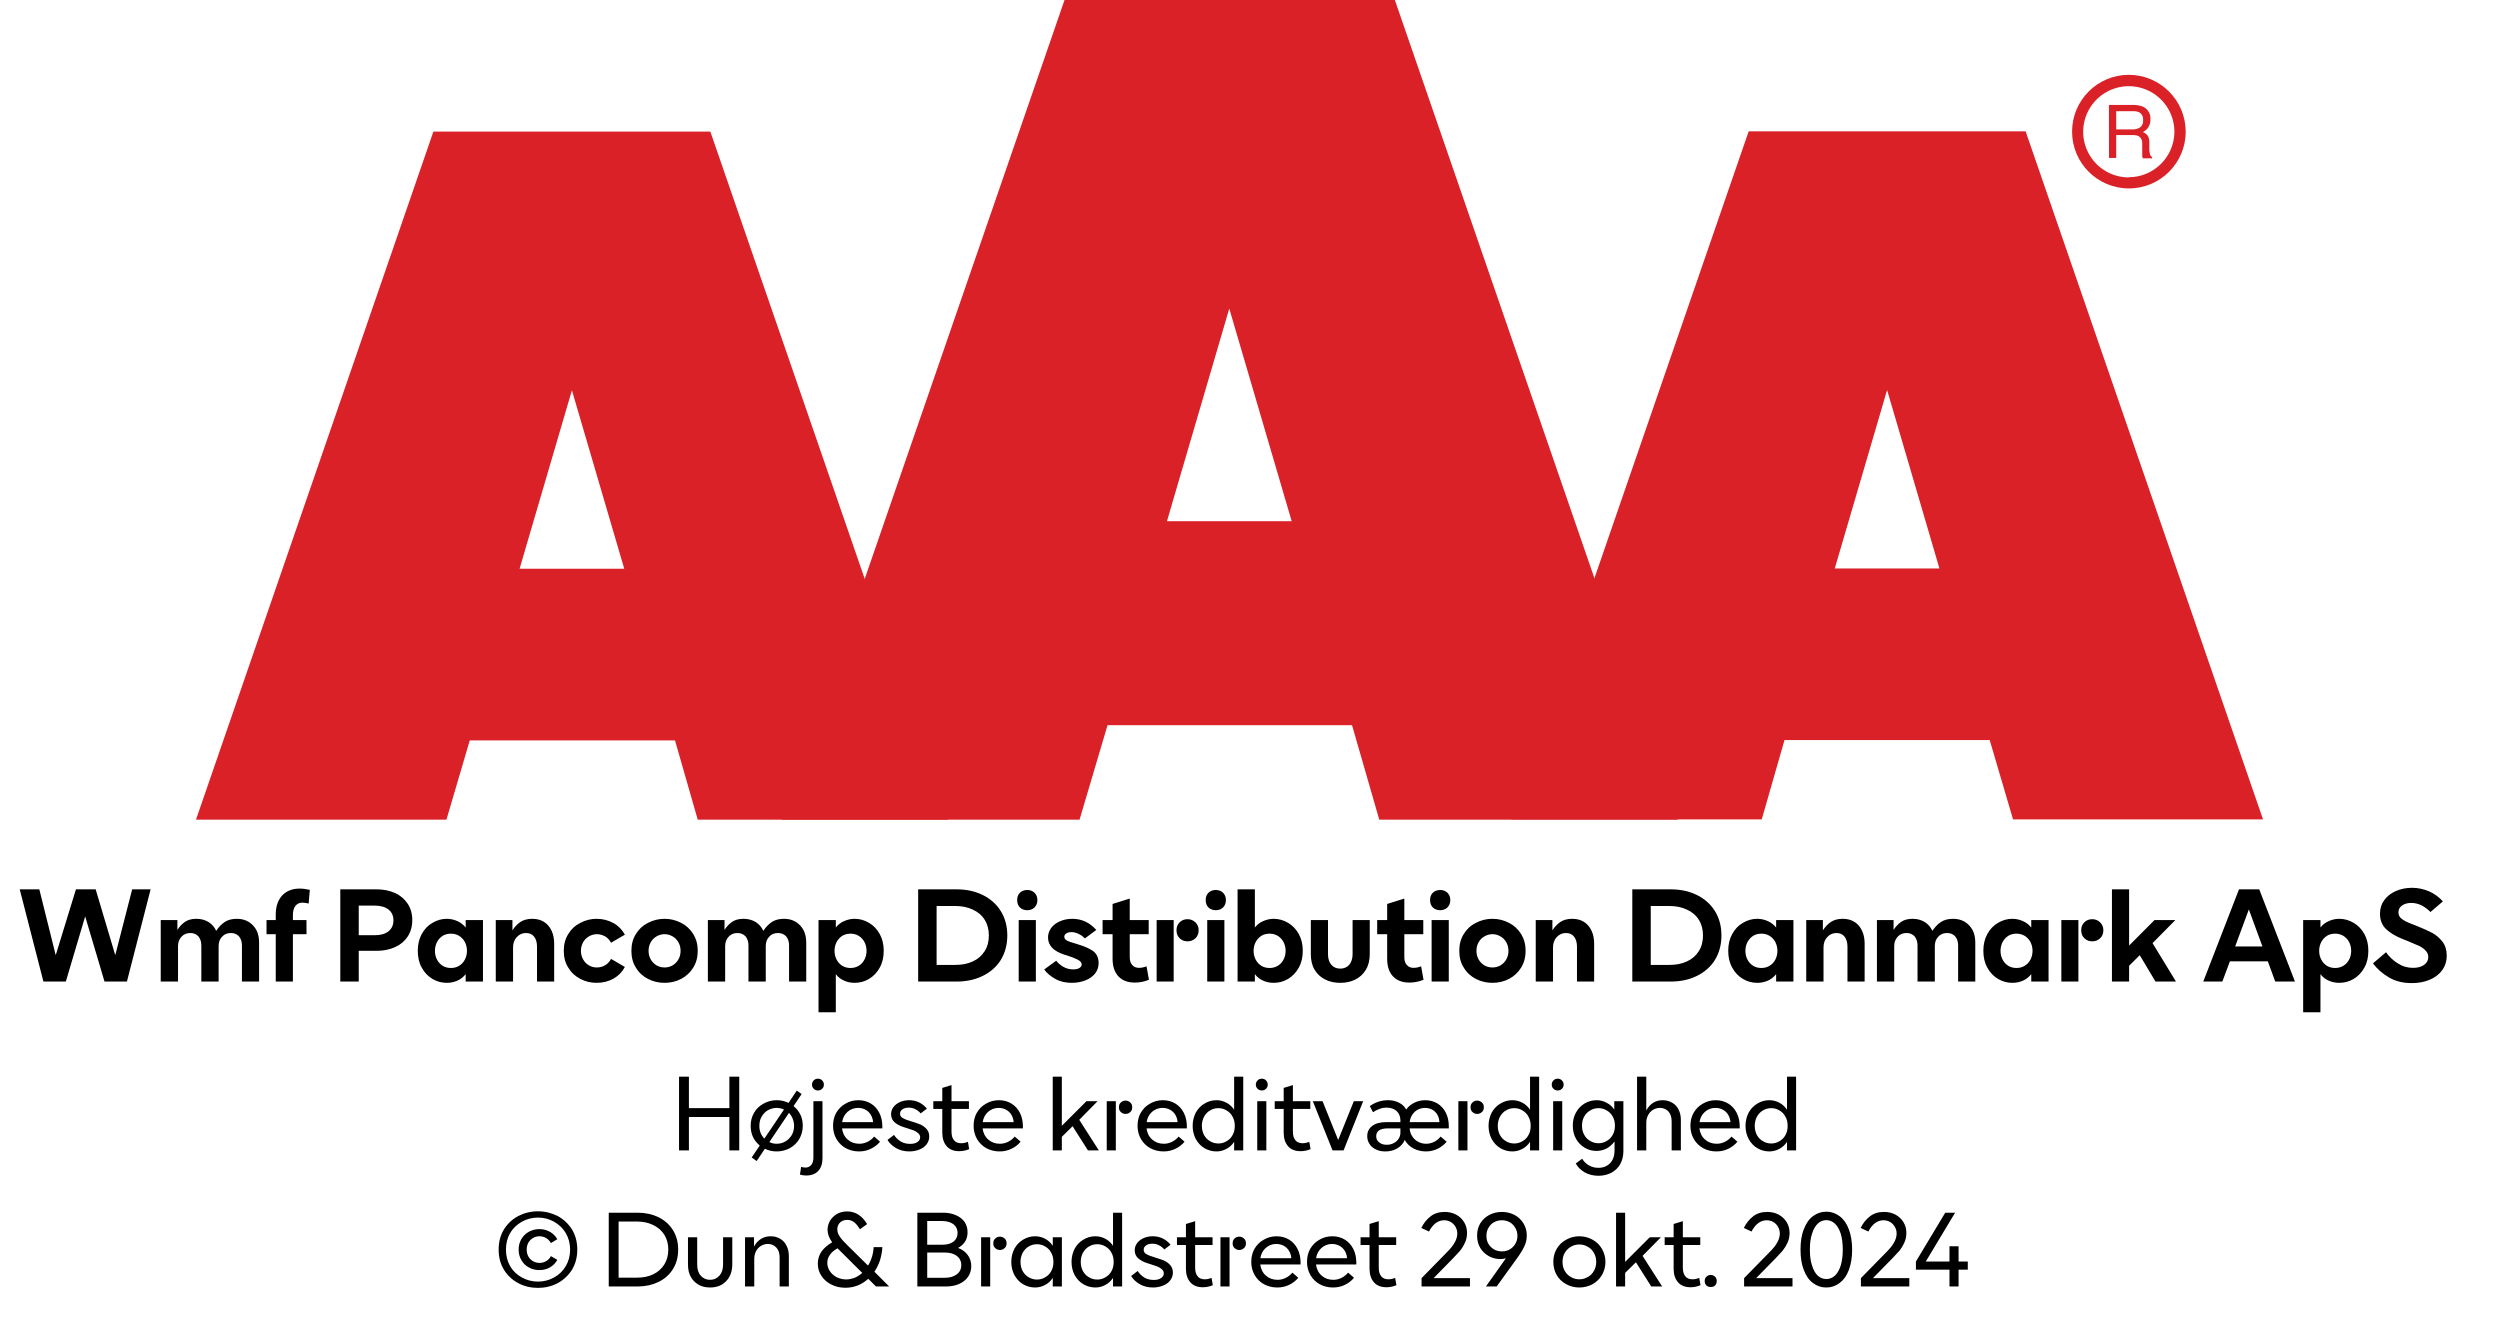
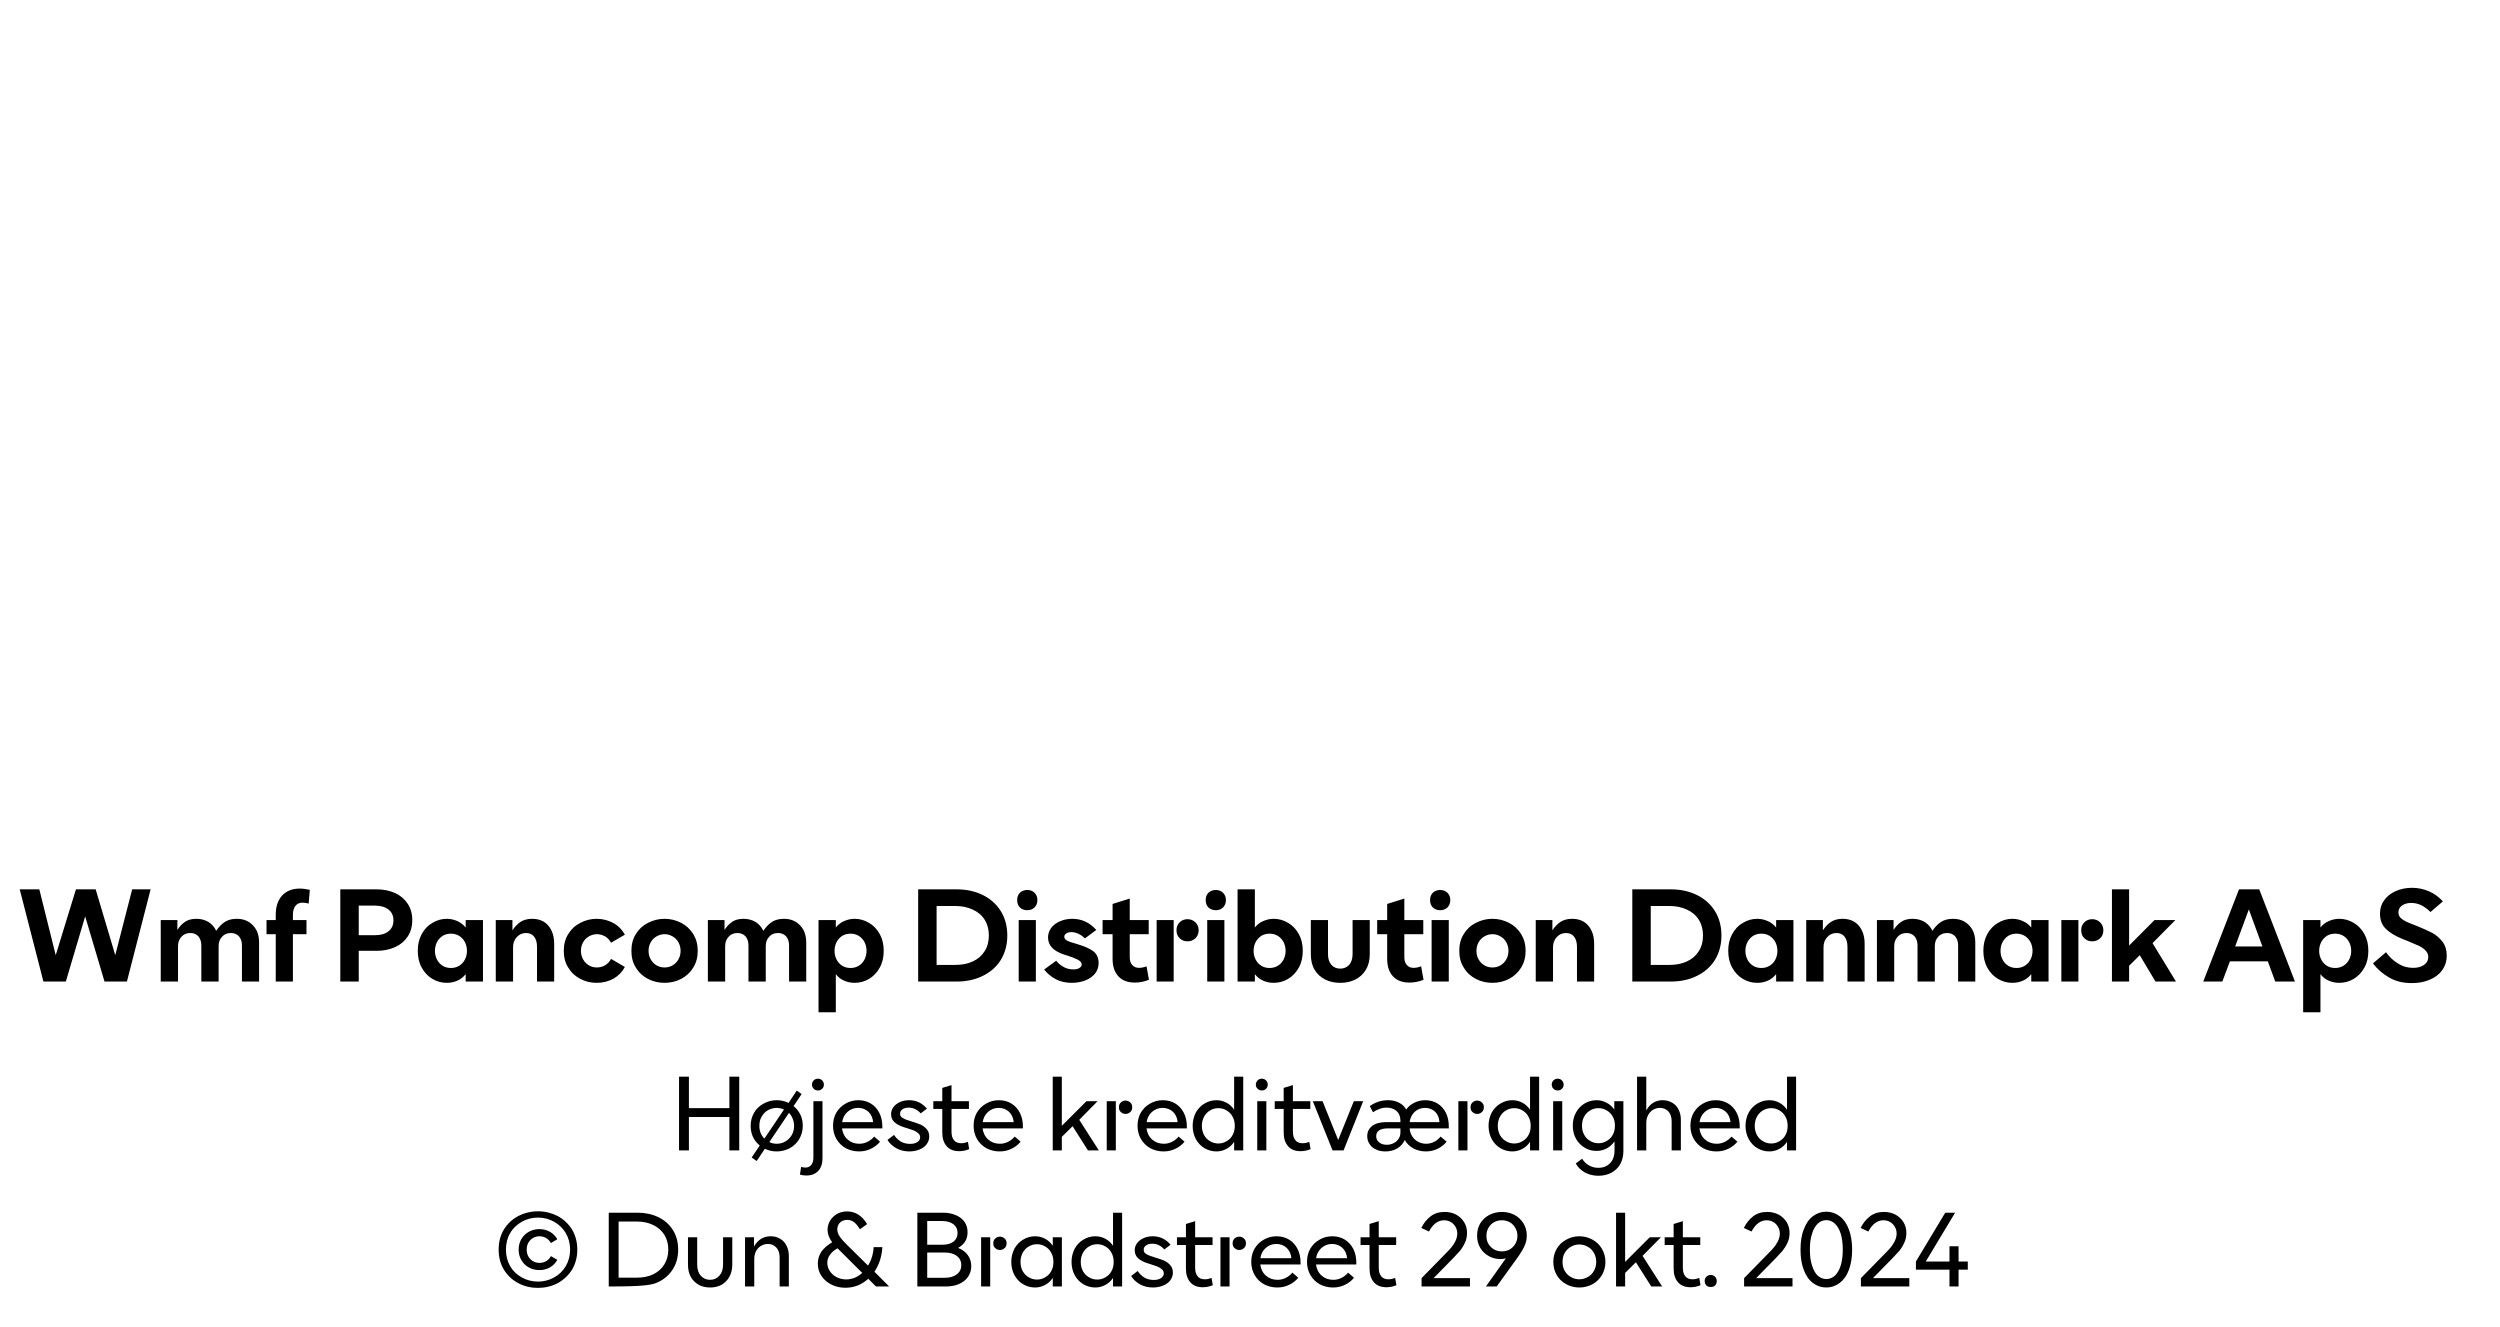
<svg xmlns="http://www.w3.org/2000/svg" width="100%" xml:space="preserve" viewBox="0 0 305.0 161.95" height="100%" version="1.1">
  <g fill="#da2128" transform="translate(23.91,0.0)">
-     <path d="M61.215 100 L91.726 100 L62.752 16.058 L28.963 16.058 L0 100 L30.557 100 L33.402 90.327 L58.439 90.327 ZM39.479 69.387 L45.863 47.616 L52.248 69.387 Z" fill-rule="evenodd" />
-     <path d="M144.361 100 L180.778 100 L146.262 0 L105.963 0 L71.446 100 L107.796 100 L111.21 88.472 L141.038 88.472 ZM118.459 63.583 L126.061 37.647 L133.675 63.583 Z" fill-rule="evenodd" />
-     <path d="M193.798 90.292 L218.835 90.292 L221.68 99.966 L252.179 99.966 L223.216 16.024 L189.428 16.024 L160.453 99.966 L191.021 99.966 ZM199.932 69.352 L206.316 47.582 L212.701 69.352 Z" fill-rule="evenodd" />
-     <path d="M235.814 9.127 C231.987 9.127 228.884 12.23 228.884 16.058 C228.884 19.886 231.987 22.989 235.814 22.988 C239.642 22.988 242.745 19.886 242.745 16.058 C242.732 12.235 239.637 9.14 235.814 9.127 ZM235.814 21.646 C233.562 21.65 231.53 20.297 230.665 18.218 C229.8 16.139 230.273 13.743 231.864 12.15 C233.454 10.556 235.849 10.077 237.93 10.938 C240.011 11.799 241.368 13.829 241.368 16.081 C241.349 19.138 238.872 21.61 235.814 21.623 ZM233.379 12.803 L236.338 12.803 C236.75 12.793 237.161 12.866 237.544 13.019 C238.135 13.293 238.494 13.906 238.443 14.556 C238.461 14.893 238.374 15.227 238.193 15.512 C238.029 15.771 237.797 15.98 237.521 16.115 C237.745 16.196 237.942 16.338 238.09 16.524 C238.246 16.768 238.322 17.055 238.307 17.344 L238.307 18.209 C238.31 18.396 238.333 18.583 238.375 18.766 C238.399 18.934 238.5 19.082 238.648 19.165 L238.648 19.313 L237.51 19.313 C237.482 19.242 237.459 19.17 237.442 19.096 C237.442 19.005 237.442 18.835 237.442 18.584 L237.442 17.446 C237.458 17.097 237.278 16.767 236.975 16.593 C236.732 16.501 236.472 16.463 236.213 16.479 L234.267 16.479 L234.267 19.267 L233.39 19.267 ZM236.235 15.785 C236.573 15.806 236.908 15.718 237.191 15.534 C237.453 15.318 237.587 14.983 237.544 14.647 C237.589 14.258 237.396 13.881 237.055 13.691 C236.831 13.6 236.59 13.558 236.349 13.565 L234.267 13.565 L234.267 15.785 Z" fill-rule="evenodd" />
-   </g>
+     </g>
  <g transform="translate(0.0,100.0)">
    <path fill="#000000" d="M0.453 -11.25 L3.344 0 L6.078 0 L8.438 -7.953 L10.797 0 L13.531 0 L16.422 -11.25 L14.172 -11.25 L12.109 -3.219 L9.719 -11.25 L7.312 -11.25 L4.844 -3.219 L2.844 -11.25 L0.453 -11.25 ZM17.656 -7.5 L17.656 0 L19.766 0 L19.766 -4.312 C19.766 -4.781 19.906 -5.172 20.188 -5.469 C20.469 -5.781 20.828 -5.922 21.281 -5.922 C21.672 -5.922 22 -5.781 22.25 -5.516 C22.484 -5.234 22.609 -4.875 22.609 -4.406 L22.609 0 L24.719 0 L24.719 -4.312 C24.719 -4.781 24.844 -5.172 25.141 -5.469 C25.406 -5.781 25.781 -5.922 26.219 -5.922 C26.625 -5.922 26.953 -5.781 27.203 -5.516 C27.438 -5.234 27.563 -4.875 27.563 -4.406 L27.563 0 L29.656 0 L29.656 -4.781 C29.656 -5.344 29.547 -5.844 29.328 -6.281 C29.094 -6.703 28.781 -7.031 28.391 -7.281 C27.969 -7.531 27.5 -7.656 26.953 -7.656 C26.359 -7.656 25.875 -7.531 25.484 -7.281 C25.094 -7.031 24.734 -6.656 24.422 -6.188 C24.219 -6.641 23.906 -7 23.484 -7.266 C23.063 -7.516 22.578 -7.656 22.016 -7.656 C21.438 -7.656 20.969 -7.531 20.609 -7.281 C20.25 -7.031 19.938 -6.703 19.688 -6.297 L19.688 -7.5 L17.656 -7.5 ZM34.094 -9.234 C34.281 -9.484 34.563 -9.625 34.938 -9.625 C35.156 -9.625 35.406 -9.594 35.703 -9.516 L35.844 -11.188 C35.406 -11.281 35 -11.344 34.609 -11.344 C33.719 -11.344 33 -11.062 32.469 -10.5 C31.953 -9.922 31.688 -9.156 31.688 -8.172 L31.688 -7.5 L30.563 -7.5 L30.563 -5.781 L31.688 -5.781 L31.688 0 L33.781 0 L33.781 -5.781 L35.438 -5.781 L35.438 -7.5 L33.781 -7.5 L33.781 -8.109 C33.781 -8.609 33.891 -8.984 34.094 -9.234 ZM39.563 -11.25 L39.563 0 L41.813 0 L41.813 -3.75 L44 -3.75 C44.844 -3.75 45.594 -3.906 46.25 -4.203 C46.906 -4.5 47.406 -4.922 47.781 -5.484 C48.156 -6.047 48.344 -6.719 48.344 -7.5 C48.344 -8.281 48.156 -8.938 47.781 -9.5 C47.406 -10.062 46.906 -10.5 46.25 -10.797 C45.594 -11.094 44.844 -11.25 44 -11.25 L39.563 -11.25 ZM43.781 -5.656 L41.813 -5.656 L41.813 -9.266 L43.781 -9.266 C44.5 -9.266 45.047 -9.094 45.453 -8.781 C45.844 -8.469 46.047 -8.031 46.047 -7.469 C46.047 -6.891 45.844 -6.453 45.453 -6.141 C45.047 -5.812 44.5 -5.656 43.781 -5.656 ZM50.797 -0.328 C51.344 0 51.922 0.156 52.563 0.156 C53.031 0.156 53.453 0.062 53.844 -0.109 C54.235 -0.281 54.578 -0.547 54.86 -0.906 L54.86 0 L56.969 0 L56.969 -7.5 L54.86 -7.5 L54.86 -6.594 C54.578 -6.938 54.235 -7.203 53.844 -7.375 C53.453 -7.547 53.031 -7.656 52.563 -7.656 C51.922 -7.656 51.344 -7.484 50.797 -7.156 C50.25 -6.844 49.828 -6.391 49.5 -5.797 C49.172 -5.203 49.016 -4.531 49.016 -3.75 C49.016 -2.969 49.172 -2.281 49.5 -1.703 C49.828 -1.094 50.25 -0.656 50.797 -0.328 ZM54.031 -1.906 C53.735 -1.734 53.406 -1.656 53.063 -1.656 C52.703 -1.656 52.375 -1.734 52.078 -1.906 C51.781 -2.094 51.547 -2.328 51.375 -2.656 C51.203 -2.969 51.11 -3.344 51.11 -3.75 C51.11 -4.156 51.203 -4.516 51.375 -4.844 C51.547 -5.156 51.781 -5.406 52.078 -5.594 C52.375 -5.766 52.703 -5.844 53.063 -5.844 C53.406 -5.844 53.735 -5.766 54.031 -5.594 C54.344 -5.406 54.578 -5.156 54.75 -4.844 C54.922 -4.516 55.016 -4.156 55.016 -3.75 C55.016 -3.344 54.922 -2.969 54.75 -2.656 C54.578 -2.328 54.344 -2.094 54.031 -1.906 ZM58.531 -7.5 L58.531 0 L60.641 0 L60.641 -4.172 C60.641 -4.672 60.781 -5.094 61.094 -5.422 C61.391 -5.75 61.766 -5.922 62.219 -5.922 C62.641 -5.922 62.969 -5.781 63.203 -5.484 C63.438 -5.188 63.563 -4.781 63.563 -4.25 L63.563 0 L65.656 0 L65.656 -4.625 C65.656 -5.531 65.406 -6.281 64.938 -6.828 C64.469 -7.375 63.797 -7.656 62.969 -7.656 C62.391 -7.656 61.906 -7.516 61.531 -7.266 C61.156 -7.016 60.844 -6.672 60.563 -6.25 L60.563 -7.5 L58.531 -7.5 ZM68.844 -0.328 C69.453 0 70.11 0.156 70.844 0.156 C71.594 0.156 72.281 -0.016 72.906 -0.359 C73.516 -0.719 73.969 -1.188 74.281 -1.781 L72.594 -2.766 C72.422 -2.438 72.188 -2.172 71.891 -2 C71.578 -1.812 71.235 -1.719 70.875 -1.719 C70.531 -1.719 70.203 -1.797 69.906 -1.969 C69.594 -2.156 69.36 -2.391 69.188 -2.703 C69.016 -3 68.922 -3.344 68.922 -3.75 C68.922 -4.141 69.016 -4.484 69.188 -4.797 C69.36 -5.094 69.594 -5.344 69.906 -5.516 C70.203 -5.688 70.531 -5.781 70.875 -5.781 C71.235 -5.781 71.578 -5.672 71.891 -5.5 C72.188 -5.312 72.422 -5.062 72.594 -4.734 L74.281 -5.719 C73.969 -6.297 73.516 -6.781 72.906 -7.125 C72.281 -7.469 71.594 -7.656 70.844 -7.656 C70.125 -7.656 69.453 -7.484 68.844 -7.156 C68.219 -6.844 67.735 -6.391 67.375 -5.797 C67 -5.203 66.828 -4.531 66.828 -3.75 C66.828 -2.969 67 -2.281 67.375 -1.703 C67.735 -1.094 68.219 -0.656 68.844 -0.328 ZM77.094 -0.328 C77.719 0 78.391 0.156 79.125 0.156 C79.844 0.156 80.532 0 81.157 -0.328 C81.766 -0.656 82.25 -1.094 82.625 -1.703 C82.985 -2.281 83.172 -2.969 83.172 -3.75 C83.172 -4.531 82.985 -5.203 82.625 -5.797 C82.25 -6.391 81.766 -6.844 81.157 -7.156 C80.532 -7.484 79.844 -7.656 79.125 -7.656 C78.391 -7.656 77.719 -7.484 77.094 -7.156 C76.469 -6.844 75.985 -6.391 75.625 -5.797 C75.25 -5.203 75.078 -4.531 75.078 -3.75 C75.078 -2.969 75.25 -2.281 75.625 -1.703 C75.985 -1.094 76.469 -0.656 77.094 -0.328 ZM80.094 -1.969 C79.797 -1.797 79.469 -1.719 79.125 -1.719 C78.782 -1.719 78.453 -1.797 78.157 -1.969 C77.844 -2.156 77.61 -2.391 77.438 -2.703 C77.266 -3 77.172 -3.344 77.172 -3.75 C77.172 -4.141 77.266 -4.484 77.438 -4.797 C77.61 -5.094 77.844 -5.344 78.157 -5.516 C78.453 -5.688 78.782 -5.781 79.125 -5.781 C79.469 -5.781 79.797 -5.688 80.094 -5.516 C80.407 -5.344 80.641 -5.094 80.813 -4.797 C80.985 -4.484 81.078 -4.141 81.078 -3.75 C81.078 -3.344 80.985 -3 80.813 -2.703 C80.641 -2.391 80.407 -2.156 80.094 -1.969 ZM84.407 -7.5 L84.407 0 L86.516 0 L86.516 -4.312 C86.516 -4.781 86.657 -5.172 86.938 -5.469 C87.219 -5.781 87.578 -5.922 88.032 -5.922 C88.422 -5.922 88.75 -5.781 89 -5.516 C89.235 -5.234 89.36 -4.875 89.36 -4.406 L89.36 0 L91.469 0 L91.469 -4.312 C91.469 -4.781 91.594 -5.172 91.891 -5.469 C92.157 -5.781 92.532 -5.922 92.969 -5.922 C93.375 -5.922 93.703 -5.781 93.953 -5.516 C94.188 -5.234 94.313 -4.875 94.313 -4.406 L94.313 0 L96.407 0 L96.407 -4.781 C96.407 -5.344 96.297 -5.844 96.078 -6.281 C95.844 -6.703 95.532 -7.031 95.141 -7.281 C94.719 -7.531 94.25 -7.656 93.703 -7.656 C93.11 -7.656 92.625 -7.531 92.235 -7.281 C91.844 -7.031 91.485 -6.656 91.172 -6.188 C90.969 -6.641 90.657 -7 90.235 -7.266 C89.813 -7.516 89.328 -7.656 88.766 -7.656 C88.188 -7.656 87.719 -7.531 87.36 -7.281 C87 -7.031 86.688 -6.703 86.438 -6.297 L86.438 -7.5 L84.407 -7.5 ZM104.078 -7.156 C103.532 -7.484 102.938 -7.656 102.313 -7.656 C101.844 -7.656 101.407 -7.547 101.032 -7.375 C100.625 -7.203 100.282 -6.938 100.016 -6.594 L100.016 -7.5 L97.907 -7.5 L97.907 3.75 L100.016 3.75 L100.016 -0.906 C100.282 -0.547 100.625 -0.281 101.032 -0.109 C101.407 0.062 101.844 0.156 102.313 0.156 C102.938 0.156 103.532 0 104.078 -0.328 C104.61 -0.656 105.047 -1.094 105.375 -1.703 C105.703 -2.281 105.86 -2.969 105.86 -3.75 C105.86 -4.531 105.703 -5.203 105.375 -5.797 C105.047 -6.391 104.61 -6.844 104.078 -7.156 ZM100.828 -5.594 C101.125 -5.766 101.453 -5.844 101.813 -5.844 C102.157 -5.844 102.485 -5.766 102.782 -5.594 C103.094 -5.406 103.328 -5.156 103.5 -4.844 C103.672 -4.516 103.766 -4.156 103.766 -3.75 C103.766 -3.344 103.672 -2.969 103.5 -2.656 C103.328 -2.328 103.094 -2.094 102.782 -1.906 C102.485 -1.734 102.157 -1.656 101.813 -1.656 C101.453 -1.656 101.125 -1.734 100.828 -1.906 C100.532 -2.094 100.297 -2.328 100.125 -2.656 C99.953 -2.969 99.86 -3.344 99.86 -3.75 C99.86 -4.156 99.953 -4.516 100.125 -4.844 C100.297 -5.156 100.532 -5.406 100.828 -5.594 ZM110.063 -11.25 L110.063 0 L114.75 0 C115.922 0 116.969 -0.219 117.907 -0.672 C118.844 -1.125 119.594 -1.766 120.125 -2.609 C120.657 -3.469 120.938 -4.469 120.938 -5.625 C120.938 -6.781 120.657 -7.781 120.125 -8.625 C119.594 -9.469 118.844 -10.125 117.907 -10.578 C116.969 -11.031 115.922 -11.25 114.75 -11.25 L110.063 -11.25 ZM114.563 -2.031 L112.313 -2.031 L112.313 -9.219 L114.563 -9.219 C115.391 -9.219 116.094 -9.078 116.719 -8.781 C117.344 -8.5 117.829 -8.094 118.172 -7.547 C118.516 -7 118.688 -6.359 118.688 -5.625 C118.688 -4.875 118.516 -4.234 118.172 -3.703 C117.829 -3.156 117.344 -2.734 116.719 -2.453 C116.094 -2.156 115.391 -2.031 114.563 -2.031 ZM122.329 -7.5 L122.329 0 L124.422 0 L124.422 -7.5 L122.329 -7.5 ZM122.485 -9.031 C122.719 -8.812 123.032 -8.703 123.375 -8.703 C123.719 -8.703 124.016 -8.812 124.25 -9.031 C124.485 -9.266 124.61 -9.562 124.61 -9.938 C124.61 -10.312 124.485 -10.609 124.25 -10.844 C124.016 -11.062 123.719 -11.172 123.375 -11.172 C123.032 -11.172 122.719 -11.062 122.485 -10.844 C122.25 -10.609 122.141 -10.312 122.141 -9.938 C122.141 -9.562 122.25 -9.266 122.485 -9.031 ZM126.782 -0.328 C127.36 0 128.032 0.156 128.797 0.156 C129.375 0.156 129.922 0.062 130.422 -0.125 C130.922 -0.312 131.329 -0.594 131.625 -0.953 C131.922 -1.312 132.079 -1.75 132.079 -2.25 C132.079 -2.906 131.844 -3.391 131.407 -3.719 C130.954 -4.031 130.344 -4.312 129.579 -4.531 L129.344 -4.609 C128.829 -4.75 128.454 -4.875 128.219 -5 C128 -5.109 127.891 -5.281 127.891 -5.469 C127.891 -5.625 127.969 -5.766 128.11 -5.859 C128.266 -5.969 128.485 -6.031 128.766 -6.031 C129.079 -6.031 129.375 -5.953 129.672 -5.797 C129.969 -5.656 130.204 -5.469 130.407 -5.266 L131.797 -6.297 C130.985 -7.203 130.016 -7.656 128.86 -7.656 C128.297 -7.656 127.797 -7.547 127.344 -7.344 C126.907 -7.156 126.532 -6.875 126.282 -6.531 C126.032 -6.172 125.907 -5.797 125.907 -5.375 C125.907 -4.406 126.563 -3.719 127.891 -3.281 L128.204 -3.188 C128.719 -3.031 129.157 -2.859 129.5 -2.688 C129.844 -2.516 130.016 -2.312 130.016 -2.078 C130.016 -1.906 129.907 -1.766 129.735 -1.656 C129.547 -1.531 129.297 -1.484 128.969 -1.484 C128.532 -1.484 128.11 -1.594 127.75 -1.812 C127.375 -2.031 127.094 -2.281 126.907 -2.547 L125.438 -1.469 C125.766 -1.031 126.219 -0.641 126.782 -0.328 ZM138.219 -0.219 L137.922 -1.859 C137.594 -1.734 137.297 -1.672 137.016 -1.672 C136.657 -1.672 136.375 -1.781 136.172 -2.031 C135.969 -2.25 135.875 -2.578 135.875 -2.984 L135.875 -5.781 L138.188 -5.781 L138.188 -7.5 L135.875 -7.5 L135.875 -10.125 L133.782 -9.469 L133.782 -7.5 L132.563 -7.5 L132.563 -5.781 L133.782 -5.781 L133.782 -2.781 C133.782 -1.859 134.016 -1.156 134.485 -0.641 C134.969 -0.125 135.641 0.125 136.5 0.125 C137.079 0.125 137.657 0.016 138.219 -0.219 ZM141.969 -5.281 C142.219 -5.031 142.547 -4.906 142.922 -4.906 C143.297 -4.906 143.626 -5.031 143.891 -5.281 C144.141 -5.516 144.282 -5.844 144.282 -6.266 C144.282 -6.656 144.141 -6.984 143.876 -7.234 C143.61 -7.484 143.297 -7.609 142.922 -7.609 C142.547 -7.609 142.219 -7.484 141.969 -7.234 C141.704 -6.984 141.579 -6.656 141.579 -6.266 C141.579 -5.844 141.704 -5.531 141.969 -5.281 ZM139.157 -7.5 L139.157 0 L141.235 0 L141.235 -7.5 L139.157 -7.5 ZM145.329 -7.5 L145.329 0 L147.422 0 L147.422 -7.5 L145.329 -7.5 ZM145.485 -9.031 C145.719 -8.812 146.032 -8.703 146.376 -8.703 C146.719 -8.703 147.016 -8.812 147.251 -9.031 C147.485 -9.266 147.61 -9.562 147.61 -9.938 C147.61 -10.312 147.485 -10.609 147.251 -10.844 C147.016 -11.062 146.719 -11.172 146.376 -11.172 C146.032 -11.172 145.719 -11.062 145.485 -10.844 C145.251 -10.609 145.141 -10.312 145.141 -9.938 C145.141 -9.562 145.251 -9.266 145.485 -9.031 ZM155.204 -0.328 C154.657 0 154.063 0.156 153.438 0.156 C152.969 0.156 152.532 0.062 152.157 -0.109 C151.751 -0.281 151.407 -0.547 151.141 -0.906 L151.141 0 L149.032 0 L149.032 -11.25 L151.141 -11.25 L151.141 -6.594 C151.407 -6.938 151.751 -7.203 152.157 -7.375 C152.532 -7.547 152.969 -7.656 153.438 -7.656 C154.063 -7.656 154.657 -7.484 155.204 -7.156 C155.735 -6.844 156.172 -6.391 156.501 -5.797 C156.829 -5.203 156.985 -4.531 156.985 -3.75 C156.985 -2.969 156.829 -2.281 156.501 -1.703 C156.172 -1.094 155.735 -0.656 155.204 -0.328 ZM151.954 -1.906 C152.251 -1.734 152.579 -1.656 152.938 -1.656 C153.282 -1.656 153.61 -1.734 153.907 -1.906 C154.219 -2.094 154.454 -2.328 154.626 -2.656 C154.797 -2.969 154.891 -3.344 154.891 -3.75 C154.891 -4.156 154.797 -4.516 154.626 -4.844 C154.454 -5.156 154.219 -5.406 153.907 -5.594 C153.61 -5.766 153.282 -5.844 152.938 -5.844 C152.579 -5.844 152.251 -5.766 151.954 -5.594 C151.657 -5.406 151.422 -5.156 151.251 -4.844 C151.079 -4.516 150.985 -4.156 150.985 -3.75 C150.985 -3.344 151.079 -2.969 151.251 -2.656 C151.422 -2.328 151.657 -2.094 151.954 -1.906 ZM159.719 -0.25 C160.266 0.031 160.876 0.156 161.563 0.156 C162.235 0.156 162.844 0.031 163.407 -0.25 C163.954 -0.531 164.376 -0.922 164.688 -1.453 C165.001 -1.969 165.157 -2.609 165.157 -3.344 L165.157 -7.5 L163.063 -7.5 L163.063 -3.344 C163.063 -2.781 162.907 -2.344 162.641 -2.031 C162.344 -1.719 161.985 -1.578 161.563 -1.578 C161.126 -1.578 160.766 -1.719 160.485 -2.031 C160.204 -2.344 160.063 -2.781 160.063 -3.344 L160.063 -7.5 L157.969 -7.5 L157.969 -3.344 C157.969 -2.609 158.11 -1.969 158.422 -1.453 C158.735 -0.922 159.157 -0.531 159.719 -0.25 ZM171.719 -0.219 L171.423 -1.859 C171.094 -1.734 170.798 -1.672 170.516 -1.672 C170.157 -1.672 169.876 -1.781 169.673 -2.031 C169.469 -2.25 169.376 -2.578 169.376 -2.984 L169.376 -5.781 L171.688 -5.781 L171.688 -7.5 L169.376 -7.5 L169.376 -10.125 L167.282 -9.469 L167.282 -7.5 L166.063 -7.5 L166.063 -5.781 L167.282 -5.781 L167.282 -2.781 C167.282 -1.859 167.516 -1.156 167.985 -0.641 C168.469 -0.125 169.141 0.125 170.001 0.125 C170.579 0.125 171.157 0.016 171.719 -0.219 ZM172.704 -7.5 L172.704 0 L174.798 0 L174.798 -7.5 L172.704 -7.5 ZM172.86 -9.031 C173.094 -8.812 173.407 -8.703 173.751 -8.703 C174.094 -8.703 174.391 -8.812 174.626 -9.031 C174.86 -9.266 174.985 -9.562 174.985 -9.938 C174.985 -10.312 174.86 -10.609 174.626 -10.844 C174.391 -11.062 174.094 -11.172 173.751 -11.172 C173.407 -11.172 173.094 -11.062 172.86 -10.844 C172.626 -10.609 172.516 -10.312 172.516 -9.938 C172.516 -9.562 172.626 -9.266 172.86 -9.031 ZM178.094 -0.328 C178.719 0 179.391 0.156 180.126 0.156 C180.844 0.156 181.532 0 182.157 -0.328 C182.766 -0.656 183.251 -1.094 183.626 -1.703 C183.985 -2.281 184.173 -2.969 184.173 -3.75 C184.173 -4.531 183.985 -5.203 183.626 -5.797 C183.251 -6.391 182.766 -6.844 182.157 -7.156 C181.532 -7.484 180.844 -7.656 180.126 -7.656 C179.391 -7.656 178.719 -7.484 178.094 -7.156 C177.469 -6.844 176.985 -6.391 176.626 -5.797 C176.251 -5.203 176.079 -4.531 176.079 -3.75 C176.079 -2.969 176.251 -2.281 176.626 -1.703 C176.985 -1.094 177.469 -0.656 178.094 -0.328 ZM181.094 -1.969 C180.798 -1.797 180.469 -1.719 180.126 -1.719 C179.782 -1.719 179.454 -1.797 179.157 -1.969 C178.844 -2.156 178.61 -2.391 178.438 -2.703 C178.266 -3 178.173 -3.344 178.173 -3.75 C178.173 -4.141 178.266 -4.484 178.438 -4.797 C178.61 -5.094 178.844 -5.344 179.157 -5.516 C179.454 -5.688 179.782 -5.781 180.126 -5.781 C180.469 -5.781 180.798 -5.688 181.094 -5.516 C181.407 -5.344 181.641 -5.094 181.813 -4.797 C181.985 -4.484 182.079 -4.141 182.079 -3.75 C182.079 -3.344 181.985 -3 181.813 -2.703 C181.641 -2.391 181.407 -2.156 181.094 -1.969 ZM185.407 -7.5 L185.407 0 L187.516 0 L187.516 -4.172 C187.516 -4.672 187.657 -5.094 187.969 -5.422 C188.266 -5.75 188.641 -5.922 189.094 -5.922 C189.516 -5.922 189.844 -5.781 190.079 -5.484 C190.313 -5.188 190.438 -4.781 190.438 -4.25 L190.438 0 L192.532 0 L192.532 -4.625 C192.532 -5.531 192.282 -6.281 191.813 -6.828 C191.344 -7.375 190.673 -7.656 189.844 -7.656 C189.266 -7.656 188.782 -7.516 188.407 -7.266 C188.032 -7.016 187.719 -6.672 187.438 -6.25 L187.438 -7.5 L185.407 -7.5 ZM197.188 -11.25 L197.188 0 L201.876 0 C203.048 0 204.094 -0.219 205.032 -0.672 C205.969 -1.125 206.719 -1.766 207.251 -2.609 C207.782 -3.469 208.063 -4.469 208.063 -5.625 C208.063 -6.781 207.782 -7.781 207.251 -8.625 C206.719 -9.469 205.969 -10.125 205.032 -10.578 C204.094 -11.031 203.048 -11.25 201.876 -11.25 L197.188 -11.25 ZM201.688 -2.031 L199.438 -2.031 L199.438 -9.219 L201.688 -9.219 C202.516 -9.219 203.219 -9.078 203.844 -8.781 C204.469 -8.5 204.954 -8.094 205.298 -7.547 C205.641 -7 205.813 -6.359 205.813 -5.625 C205.813 -4.875 205.641 -4.234 205.298 -3.703 C204.954 -3.156 204.469 -2.734 203.844 -2.453 C203.219 -2.156 202.516 -2.031 201.688 -2.031 ZM210.673 -0.328 C211.22 0 211.798 0.156 212.438 0.156 C212.907 0.156 213.329 0.062 213.72 -0.109 C214.11 -0.281 214.454 -0.547 214.735 -0.906 L214.735 0 L216.845 0 L216.845 -7.5 L214.735 -7.5 L214.735 -6.594 C214.454 -6.938 214.11 -7.203 213.72 -7.375 C213.329 -7.547 212.907 -7.656 212.438 -7.656 C211.798 -7.656 211.22 -7.484 210.673 -7.156 C210.126 -6.844 209.704 -6.391 209.376 -5.797 C209.048 -5.203 208.891 -4.531 208.891 -3.75 C208.891 -2.969 209.048 -2.281 209.376 -1.703 C209.704 -1.094 210.126 -0.656 210.673 -0.328 ZM213.907 -1.906 C213.61 -1.734 213.282 -1.656 212.938 -1.656 C212.579 -1.656 212.251 -1.734 211.954 -1.906 C211.657 -2.094 211.423 -2.328 211.251 -2.656 C211.079 -2.969 210.985 -3.344 210.985 -3.75 C210.985 -4.156 211.079 -4.516 211.251 -4.844 C211.423 -5.156 211.657 -5.406 211.954 -5.594 C212.251 -5.766 212.579 -5.844 212.938 -5.844 C213.282 -5.844 213.61 -5.766 213.907 -5.594 C214.22 -5.406 214.454 -5.156 214.626 -4.844 C214.798 -4.516 214.891 -4.156 214.891 -3.75 C214.891 -3.344 214.798 -2.969 214.626 -2.656 C214.454 -2.328 214.22 -2.094 213.907 -1.906 ZM218.407 -7.5 L218.407 0 L220.516 0 L220.516 -4.172 C220.516 -4.672 220.657 -5.094 220.97 -5.422 C221.266 -5.75 221.641 -5.922 222.095 -5.922 C222.516 -5.922 222.845 -5.781 223.079 -5.484 C223.313 -5.188 223.438 -4.781 223.438 -4.25 L223.438 0 L225.532 0 L225.532 -4.625 C225.532 -5.531 225.282 -6.281 224.813 -6.828 C224.345 -7.375 223.673 -7.656 222.845 -7.656 C222.266 -7.656 221.782 -7.516 221.407 -7.266 C221.032 -7.016 220.72 -6.672 220.438 -6.25 L220.438 -7.5 L218.407 -7.5 ZM227.032 -7.5 L227.032 0 L229.141 0 L229.141 -4.312 C229.141 -4.781 229.282 -5.172 229.563 -5.469 C229.845 -5.781 230.204 -5.922 230.657 -5.922 C231.048 -5.922 231.376 -5.781 231.626 -5.516 C231.86 -5.234 231.985 -4.875 231.985 -4.406 L231.985 0 L234.095 0 L234.095 -4.312 C234.095 -4.781 234.22 -5.172 234.516 -5.469 C234.782 -5.781 235.157 -5.922 235.595 -5.922 C236.001 -5.922 236.329 -5.781 236.579 -5.516 C236.813 -5.234 236.938 -4.875 236.938 -4.406 L236.938 0 L239.032 0 L239.032 -4.781 C239.032 -5.344 238.923 -5.844 238.704 -6.281 C238.47 -6.703 238.157 -7.031 237.766 -7.281 C237.345 -7.531 236.876 -7.656 236.329 -7.656 C235.735 -7.656 235.251 -7.531 234.86 -7.281 C234.47 -7.031 234.11 -6.656 233.798 -6.188 C233.595 -6.641 233.282 -7 232.86 -7.266 C232.438 -7.516 231.954 -7.656 231.391 -7.656 C230.813 -7.656 230.345 -7.531 229.985 -7.281 C229.626 -7.031 229.313 -6.703 229.063 -6.297 L229.063 -7.5 L227.032 -7.5 ZM241.798 -0.328 C242.345 0 242.923 0.156 243.563 0.156 C244.032 0.156 244.454 0.062 244.845 -0.109 C245.235 -0.281 245.579 -0.547 245.86 -0.906 L245.86 0 L247.97 0 L247.97 -7.5 L245.86 -7.5 L245.86 -6.594 C245.579 -6.938 245.235 -7.203 244.845 -7.375 C244.454 -7.547 244.032 -7.656 243.563 -7.656 C242.923 -7.656 242.345 -7.484 241.798 -7.156 C241.251 -6.844 240.829 -6.391 240.501 -5.797 C240.173 -5.203 240.017 -4.531 240.017 -3.75 C240.017 -2.969 240.173 -2.281 240.501 -1.703 C240.829 -1.094 241.251 -0.656 241.798 -0.328 ZM245.032 -1.906 C244.735 -1.734 244.407 -1.656 244.063 -1.656 C243.704 -1.656 243.376 -1.734 243.079 -1.906 C242.782 -2.094 242.548 -2.328 242.376 -2.656 C242.204 -2.969 242.11 -3.344 242.11 -3.75 C242.11 -4.156 242.204 -4.516 242.376 -4.844 C242.548 -5.156 242.782 -5.406 243.079 -5.594 C243.376 -5.766 243.704 -5.844 244.063 -5.844 C244.407 -5.844 244.735 -5.766 245.032 -5.594 C245.345 -5.406 245.579 -5.156 245.751 -4.844 C245.923 -4.516 246.017 -4.156 246.017 -3.75 C246.017 -3.344 245.923 -2.969 245.751 -2.656 C245.579 -2.328 245.345 -2.094 245.032 -1.906 ZM252.345 -5.281 C252.595 -5.031 252.923 -4.906 253.298 -4.906 C253.673 -4.906 254.001 -5.031 254.267 -5.281 C254.517 -5.516 254.657 -5.844 254.657 -6.266 C254.657 -6.656 254.517 -6.984 254.251 -7.234 C253.985 -7.484 253.673 -7.609 253.298 -7.609 C252.923 -7.609 252.595 -7.484 252.345 -7.234 C252.079 -6.984 251.954 -6.656 251.954 -6.266 C251.954 -5.844 252.079 -5.531 252.345 -5.281 ZM249.532 -7.5 L249.532 0 L251.61 0 L251.61 -7.5 L249.532 -7.5 ZM259.095 -3.219 L261.017 0 L263.517 0 L260.657 -4.688 L263.438 -7.5 L260.892 -7.5 L257.798 -4.391 L257.798 -11.25 L255.704 -11.25 L255.704 0 L257.798 0 L257.798 -1.922 L259.095 -3.219 ZM271.204 -11.25 L266.845 0 L269.173 0 L270.095 -2.469 L274.72 -2.469 L275.626 0 L278.032 0 L273.673 -11.25 L271.204 -11.25 ZM274.063 -4.281 L270.735 -4.281 L272.407 -8.797 L274.063 -4.281 ZM285.204 -7.156 C284.657 -7.484 284.064 -7.656 283.439 -7.656 C282.97 -7.656 282.532 -7.547 282.157 -7.375 C281.751 -7.203 281.407 -6.938 281.142 -6.594 L281.142 -7.5 L279.032 -7.5 L279.032 3.75 L281.142 3.75 L281.142 -0.906 C281.407 -0.547 281.751 -0.281 282.157 -0.109 C282.532 0.062 282.97 0.156 283.439 0.156 C284.064 0.156 284.657 0 285.204 -0.328 C285.735 -0.656 286.173 -1.094 286.501 -1.703 C286.829 -2.281 286.985 -2.969 286.985 -3.75 C286.985 -4.531 286.829 -5.203 286.501 -5.797 C286.173 -6.391 285.735 -6.844 285.204 -7.156 ZM281.954 -5.594 C282.251 -5.766 282.579 -5.844 282.939 -5.844 C283.282 -5.844 283.61 -5.766 283.907 -5.594 C284.22 -5.406 284.454 -5.156 284.626 -4.844 C284.798 -4.516 284.892 -4.156 284.892 -3.75 C284.892 -3.344 284.798 -2.969 284.626 -2.656 C284.454 -2.328 284.22 -2.094 283.907 -1.906 C283.61 -1.734 283.282 -1.656 282.939 -1.656 C282.579 -1.656 282.251 -1.734 281.954 -1.906 C281.657 -2.094 281.423 -2.328 281.251 -2.656 C281.079 -2.969 280.985 -3.344 280.985 -3.75 C280.985 -4.156 281.079 -4.516 281.251 -4.844 C281.423 -5.156 281.657 -5.406 281.954 -5.594 ZM289.485 -0.516 C290.282 -0.031 291.22 0.188 292.298 0.188 C293.079 0.188 293.782 0.062 294.423 -0.203 C295.079 -0.469 295.595 -0.844 295.97 -1.359 C296.345 -1.859 296.548 -2.469 296.548 -3.172 C296.548 -3.844 296.376 -4.406 296.032 -4.859 C295.673 -5.312 295.267 -5.672 294.782 -5.938 C294.282 -6.203 293.657 -6.469 292.907 -6.781 C292.329 -7 291.892 -7.172 291.595 -7.312 C291.314 -7.453 291.095 -7.609 290.907 -7.781 C290.735 -7.969 290.657 -8.188 290.657 -8.438 C290.657 -8.781 290.782 -9.047 291.095 -9.281 C291.392 -9.484 291.767 -9.594 292.22 -9.594 C292.657 -9.594 293.095 -9.484 293.517 -9.281 C293.923 -9.047 294.282 -8.781 294.564 -8.484 L296.079 -9.781 C295.595 -10.312 295.048 -10.719 294.407 -11 C293.751 -11.281 293.064 -11.438 292.314 -11.438 C291.579 -11.438 290.907 -11.297 290.314 -11.031 C289.72 -10.766 289.251 -10.391 288.907 -9.906 C288.564 -9.438 288.407 -8.891 288.407 -8.281 C288.407 -7.516 288.642 -6.906 289.11 -6.438 C289.595 -5.969 290.251 -5.562 291.095 -5.219 L291.876 -4.906 C292.439 -4.672 292.876 -4.484 293.189 -4.344 C293.501 -4.188 293.767 -4 293.97 -3.781 C294.189 -3.547 294.298 -3.297 294.298 -3 C294.298 -2.594 294.126 -2.281 293.782 -2.031 C293.423 -1.781 292.97 -1.672 292.439 -1.672 C291.782 -1.672 291.157 -1.844 290.579 -2.219 C290.001 -2.578 289.517 -3.031 289.142 -3.578 L287.548 -2.219 C288.048 -1.547 288.704 -0.969 289.485 -0.516 Z" transform="translate(1.953,19.75)" />
    <path fill="#000000" d="M8.328 -9 L7.125 -9 L7.125 -5.156 L2.188 -5.156 L2.188 -9 L0.984 -9 L0.984 0 L2.188 0 L2.188 -4.078 L7.125 -4.078 L7.125 0 L8.328 0 L8.328 -9 ZM15.784 -4.375 C15.581 -4.781 15.316 -5.125 14.956 -5.406 L15.941 -6.875 L15.347 -7.297 L14.347 -5.797 C13.894 -6.016 13.409 -6.125 12.894 -6.125 C12.316 -6.125 11.784 -5.984 11.316 -5.719 C10.816 -5.453 10.425 -5.094 10.144 -4.609 C9.862 -4.125 9.722 -3.594 9.722 -3 C9.722 -2.5 9.816 -2.047 10.003 -1.641 C10.206 -1.219 10.487 -0.875 10.831 -0.594 L9.847 0.859 L10.456 1.297 L11.456 -0.203 C11.894 0.016 12.378 0.125 12.894 0.125 C13.472 0.125 14.003 -0.016 14.487 -0.266 C14.972 -0.531 15.362 -0.906 15.644 -1.375 C15.925 -1.859 16.081 -2.406 16.081 -3 C16.081 -3.5 15.987 -3.953 15.784 -4.375 ZM10.941 -2.125 C10.831 -2.391 10.784 -2.688 10.784 -3 C10.784 -3.422 10.862 -3.797 11.066 -4.125 C11.253 -4.453 11.503 -4.719 11.831 -4.906 C12.144 -5.078 12.503 -5.188 12.894 -5.188 C13.206 -5.188 13.503 -5.109 13.784 -4.984 L11.394 -1.438 C11.206 -1.625 11.05 -1.859 10.941 -2.125 ZM13.956 -1.094 C13.644 -0.906 13.284 -0.812 12.894 -0.812 C12.581 -0.812 12.284 -0.875 12.003 -1.016 L14.394 -4.578 C14.597 -4.375 14.737 -4.141 14.847 -3.875 C14.956 -3.594 15.019 -3.312 15.019 -3 C15.019 -2.578 14.925 -2.203 14.737 -1.875 C14.534 -1.547 14.284 -1.281 13.956 -1.094 ZM15.734 2.953 C15.984 3.031 16.25 3.062 16.516 3.062 C17.125 3.062 17.609 2.875 17.953 2.516 C18.312 2.141 18.484 1.625 18.484 0.938 L18.484 -6 L17.375 -6 L17.375 0.875 C17.375 1.266 17.281 1.578 17.109 1.781 C16.937 1.984 16.703 2.094 16.406 2.094 C16.266 2.094 16.078 2.062 15.875 2.016 L15.734 2.953 ZM17.422 -7.516 C17.562 -7.375 17.734 -7.312 17.937 -7.312 C18.125 -7.312 18.297 -7.375 18.437 -7.516 C18.578 -7.641 18.656 -7.812 18.656 -8.031 C18.656 -8.234 18.578 -8.406 18.437 -8.547 C18.297 -8.688 18.125 -8.75 17.937 -8.75 C17.734 -8.75 17.562 -8.688 17.422 -8.547 C17.281 -8.406 17.203 -8.234 17.203 -8.031 C17.203 -7.812 17.281 -7.641 17.422 -7.516 ZM25.787 -2.688 L25.787 -2.906 C25.787 -3.547 25.662 -4.109 25.412 -4.594 C25.162 -5.078 24.819 -5.453 24.381 -5.719 C23.944 -5.984 23.428 -6.125 22.866 -6.125 C22.287 -6.125 21.756 -5.984 21.287 -5.703 C20.803 -5.438 20.444 -5.062 20.162 -4.594 C19.897 -4.125 19.772 -3.594 19.772 -3 C19.772 -2.406 19.912 -1.859 20.194 -1.375 C20.475 -0.906 20.85 -0.531 21.334 -0.266 C21.803 -0.016 22.35 0.125 22.944 0.125 C23.475 0.125 23.959 0.016 24.397 -0.203 C24.834 -0.406 25.209 -0.703 25.506 -1.062 L24.787 -1.688 C24.553 -1.406 24.287 -1.203 23.975 -1.047 C23.662 -0.891 23.334 -0.812 22.975 -0.812 C22.412 -0.812 21.944 -0.984 21.553 -1.328 C21.162 -1.672 20.944 -2.125 20.866 -2.688 L25.787 -2.688 ZM24.662 -3.453 L20.881 -3.453 C20.959 -3.969 21.178 -4.375 21.537 -4.703 C21.897 -5.016 22.319 -5.188 22.834 -5.188 C23.334 -5.188 23.756 -5.016 24.084 -4.719 C24.412 -4.406 24.616 -3.984 24.662 -3.453 ZM27.462 -0.281 C27.931 -0.016 28.462 0.125 29.072 0.125 C29.509 0.125 29.916 0.047 30.275 -0.094 C30.65 -0.234 30.947 -0.438 31.166 -0.719 C31.384 -1 31.509 -1.312 31.509 -1.703 C31.509 -2.062 31.4 -2.359 31.197 -2.594 C30.978 -2.844 30.728 -3.016 30.447 -3.156 C30.134 -3.281 29.775 -3.406 29.306 -3.547 C28.837 -3.688 28.494 -3.812 28.275 -3.953 C28.056 -4.062 27.947 -4.25 27.947 -4.484 C27.947 -4.703 28.041 -4.875 28.244 -5.016 C28.447 -5.156 28.697 -5.219 29.009 -5.219 C29.306 -5.219 29.572 -5.156 29.837 -5.016 C30.087 -4.891 30.291 -4.719 30.462 -4.516 L31.228 -5.094 C30.65 -5.781 29.916 -6.125 29.056 -6.125 C28.634 -6.125 28.275 -6.047 27.947 -5.906 C27.603 -5.75 27.337 -5.547 27.15 -5.297 C26.947 -5.031 26.853 -4.734 26.853 -4.422 C26.853 -4.016 26.994 -3.688 27.275 -3.438 C27.556 -3.188 27.931 -2.984 28.384 -2.844 L28.775 -2.719 C29.119 -2.609 29.4 -2.516 29.619 -2.438 C29.837 -2.344 30.009 -2.234 30.166 -2.094 C30.322 -1.953 30.4 -1.797 30.4 -1.594 C30.4 -1.359 30.275 -1.156 30.056 -1.016 C29.822 -0.859 29.525 -0.797 29.181 -0.797 C28.744 -0.797 28.337 -0.891 27.994 -1.109 C27.666 -1.328 27.4 -1.594 27.212 -1.891 L26.416 -1.281 C26.65 -0.875 27.009 -0.547 27.462 -0.281 ZM36.381 -0.156 L36.225 -1.047 C35.912 -0.922 35.647 -0.875 35.412 -0.875 C35.037 -0.875 34.725 -0.984 34.537 -1.234 C34.319 -1.484 34.225 -1.828 34.225 -2.297 L34.225 -5.062 L36.35 -5.062 L36.35 -6 L34.225 -6 L34.225 -7.969 L33.1 -7.625 L33.1 -6 L32.006 -6 L32.006 -5.062 L33.1 -5.062 L33.1 -2.172 C33.1 -1.453 33.287 -0.906 33.647 -0.5 C34.006 -0.094 34.522 0.094 35.162 0.094 C35.569 0.094 35.975 0.016 36.381 -0.156 ZM42.937 -2.688 L42.937 -2.906 C42.937 -3.547 42.812 -4.109 42.562 -4.594 C42.312 -5.078 41.969 -5.453 41.531 -5.719 C41.094 -5.984 40.578 -6.125 40.016 -6.125 C39.437 -6.125 38.906 -5.984 38.437 -5.703 C37.953 -5.438 37.594 -5.062 37.312 -4.594 C37.047 -4.125 36.922 -3.594 36.922 -3 C36.922 -2.406 37.062 -1.859 37.344 -1.375 C37.625 -0.906 38 -0.531 38.484 -0.266 C38.953 -0.016 39.5 0.125 40.094 0.125 C40.625 0.125 41.109 0.016 41.547 -0.203 C41.984 -0.406 42.359 -0.703 42.656 -1.062 L41.937 -1.688 C41.703 -1.406 41.437 -1.203 41.125 -1.047 C40.812 -0.891 40.484 -0.812 40.125 -0.812 C39.562 -0.812 39.094 -0.984 38.703 -1.328 C38.312 -1.672 38.094 -2.125 38.016 -2.688 L42.937 -2.688 ZM41.812 -3.453 L38.031 -3.453 C38.109 -3.969 38.328 -4.375 38.687 -4.703 C39.047 -5.016 39.469 -5.188 39.984 -5.188 C40.484 -5.188 40.906 -5.016 41.234 -4.719 C41.562 -4.406 41.766 -3.984 41.812 -3.453 ZM48.997 -2.953 L50.872 0 L52.2 0 L49.809 -3.734 L52.044 -6 L50.684 -6 L47.684 -3 L47.684 -9 L46.575 -9 L46.575 0 L47.684 0 L47.684 -1.656 L48.997 -2.953 ZM54.881 -4.688 C55.037 -4.531 55.225 -4.453 55.459 -4.453 C55.694 -4.453 55.881 -4.531 56.037 -4.688 C56.194 -4.812 56.272 -5.016 56.272 -5.266 C56.272 -5.516 56.194 -5.703 56.037 -5.844 C55.866 -6 55.678 -6.078 55.459 -6.078 C55.225 -6.078 55.037 -6 54.881 -5.844 C54.725 -5.703 54.647 -5.516 54.647 -5.266 C54.647 -5.016 54.725 -4.812 54.881 -4.688 ZM53.162 -6 L53.162 0 L54.272 0 L54.272 -6 L53.162 -6 ZM62.937 -2.688 L62.937 -2.906 C62.937 -3.547 62.812 -4.109 62.562 -4.594 C62.312 -5.078 61.969 -5.453 61.531 -5.719 C61.094 -5.984 60.578 -6.125 60.016 -6.125 C59.437 -6.125 58.906 -5.984 58.437 -5.703 C57.953 -5.438 57.594 -5.062 57.312 -4.594 C57.047 -4.125 56.922 -3.594 56.922 -3 C56.922 -2.406 57.062 -1.859 57.344 -1.375 C57.625 -0.906 58 -0.531 58.484 -0.266 C58.953 -0.016 59.5 0.125 60.094 0.125 C60.625 0.125 61.109 0.016 61.547 -0.203 C61.984 -0.406 62.359 -0.703 62.656 -1.062 L61.937 -1.688 C61.703 -1.406 61.437 -1.203 61.125 -1.047 C60.812 -0.891 60.484 -0.812 60.125 -0.812 C59.562 -0.812 59.094 -0.984 58.703 -1.328 C58.312 -1.672 58.094 -2.125 58.016 -2.688 L62.937 -2.688 ZM61.812 -3.453 L58.031 -3.453 C58.109 -3.969 58.328 -4.375 58.687 -4.703 C59.047 -5.016 59.469 -5.188 59.984 -5.188 C60.484 -5.188 60.906 -5.016 61.234 -4.719 C61.562 -4.406 61.766 -3.984 61.812 -3.453 ZM65.097 -0.266 C65.534 -0.016 66.019 0.125 66.55 0.125 C66.987 0.125 67.394 0.016 67.769 -0.188 C68.144 -0.375 68.456 -0.672 68.706 -1.047 L68.706 0 L69.816 0 L69.816 -9 L68.706 -9 L68.706 -4.969 C68.456 -5.328 68.144 -5.625 67.784 -5.812 C67.409 -6.016 67.003 -6.125 66.55 -6.125 C66.019 -6.125 65.534 -5.984 65.097 -5.719 C64.644 -5.453 64.3 -5.094 64.034 -4.625 C63.784 -4.141 63.644 -3.594 63.644 -3 C63.644 -2.391 63.784 -1.844 64.034 -1.375 C64.3 -0.906 64.644 -0.531 65.097 -0.266 ZM67.784 -1.125 C67.487 -0.938 67.144 -0.844 66.784 -0.844 C66.409 -0.844 66.066 -0.938 65.769 -1.125 C65.456 -1.297 65.222 -1.547 65.034 -1.875 C64.862 -2.203 64.769 -2.578 64.769 -3 C64.769 -3.406 64.862 -3.781 65.034 -4.109 C65.222 -4.438 65.456 -4.703 65.769 -4.875 C66.066 -5.062 66.409 -5.156 66.784 -5.156 C67.144 -5.156 67.487 -5.062 67.784 -4.875 C68.097 -4.703 68.347 -4.438 68.519 -4.109 C68.706 -3.781 68.784 -3.406 68.784 -3 C68.784 -2.578 68.706 -2.203 68.519 -1.875 C68.347 -1.547 68.097 -1.297 67.784 -1.125 ZM71.525 -6 L71.525 0 L72.634 0 L72.634 -6 L71.525 -6 ZM71.572 -7.516 C71.712 -7.375 71.884 -7.312 72.087 -7.312 C72.275 -7.312 72.447 -7.375 72.587 -7.516 C72.728 -7.641 72.806 -7.812 72.806 -8.031 C72.806 -8.234 72.728 -8.406 72.587 -8.547 C72.447 -8.688 72.275 -8.75 72.087 -8.75 C71.884 -8.75 71.712 -8.688 71.572 -8.547 C71.431 -8.406 71.353 -8.234 71.353 -8.031 C71.353 -7.812 71.431 -7.641 71.572 -7.516 ZM78.031 -0.156 L77.875 -1.047 C77.562 -0.922 77.297 -0.875 77.062 -0.875 C76.687 -0.875 76.375 -0.984 76.187 -1.234 C75.969 -1.484 75.875 -1.828 75.875 -2.297 L75.875 -5.062 L78 -5.062 L78 -6 L75.875 -6 L75.875 -7.969 L74.75 -7.625 L74.75 -6 L73.656 -6 L73.656 -5.062 L74.75 -5.062 L74.75 -2.172 C74.75 -1.453 74.937 -0.906 75.297 -0.5 C75.656 -0.094 76.172 0.094 76.812 0.094 C77.219 0.094 77.625 0.016 78.031 -0.156 ZM78.306 -6 L80.712 0 L82.056 0 L84.447 -6 L83.306 -6 L81.4 -1.266 L79.494 -6 L78.306 -6 ZM85.991 -0.125 C86.319 0.047 86.709 0.125 87.162 0.125 C87.694 0.125 88.162 0.016 88.584 -0.234 C88.975 -0.453 89.303 -0.797 89.522 -1.266 C89.787 -0.812 90.131 -0.484 90.584 -0.234 C91.053 0 91.553 0.125 92.1 0.125 C92.616 0.125 93.084 0.016 93.537 -0.203 C93.959 -0.406 94.334 -0.703 94.631 -1.062 L93.897 -1.688 C93.662 -1.406 93.412 -1.203 93.116 -1.047 C92.803 -0.891 92.475 -0.812 92.131 -0.812 C91.787 -0.812 91.459 -0.891 91.162 -1.047 C90.866 -1.203 90.631 -1.422 90.444 -1.703 C90.256 -1.984 90.147 -2.297 90.116 -2.688 L94.897 -2.688 L94.897 -2.906 C94.897 -3.547 94.772 -4.125 94.537 -4.594 C94.287 -5.078 93.944 -5.453 93.522 -5.719 C93.084 -5.984 92.584 -6.125 92.022 -6.125 C91.537 -6.125 91.084 -6.016 90.678 -5.812 C90.287 -5.625 89.944 -5.344 89.694 -4.984 C89.506 -5.344 89.225 -5.625 88.834 -5.812 C88.459 -6.016 88.006 -6.125 87.491 -6.125 C86.662 -6.125 85.912 -5.875 85.256 -5.406 L85.647 -4.656 C85.897 -4.828 86.162 -4.969 86.444 -5.062 C86.694 -5.172 87.006 -5.219 87.319 -5.219 C87.834 -5.219 88.241 -5.062 88.537 -4.797 C88.834 -4.516 88.991 -4.125 88.991 -3.656 L88.991 -3.453 L87.319 -3.453 C86.537 -3.453 85.944 -3.297 85.553 -2.984 C85.147 -2.688 84.944 -2.266 84.944 -1.734 C84.944 -1.375 85.037 -1.062 85.225 -0.781 C85.397 -0.5 85.647 -0.281 85.991 -0.125 ZM93.756 -3.453 L90.116 -3.453 C90.178 -3.969 90.397 -4.375 90.725 -4.703 C91.069 -5.016 91.506 -5.188 92.006 -5.188 C92.491 -5.188 92.897 -5.016 93.225 -4.719 C93.537 -4.406 93.725 -3.984 93.756 -3.453 ZM88.178 -0.891 C87.912 -0.75 87.647 -0.688 87.319 -0.688 C86.944 -0.688 86.631 -0.781 86.397 -0.984 C86.147 -1.172 86.037 -1.422 86.037 -1.734 C86.037 -2.047 86.147 -2.266 86.381 -2.438 C86.616 -2.594 86.975 -2.688 87.444 -2.688 L88.991 -2.688 L88.991 -2.156 C88.991 -1.891 88.912 -1.641 88.772 -1.422 C88.631 -1.203 88.428 -1.016 88.178 -0.891 ZM97.781 -4.688 C97.937 -4.531 98.125 -4.453 98.359 -4.453 C98.594 -4.453 98.781 -4.531 98.937 -4.688 C99.094 -4.812 99.172 -5.016 99.172 -5.266 C99.172 -5.516 99.094 -5.703 98.937 -5.844 C98.766 -6 98.578 -6.078 98.359 -6.078 C98.125 -6.078 97.937 -6 97.781 -5.844 C97.625 -5.703 97.547 -5.516 97.547 -5.266 C97.547 -5.016 97.625 -4.812 97.781 -4.688 ZM96.062 -6 L96.062 0 L97.172 0 L97.172 -6 L96.062 -6 ZM101.197 -0.266 C101.634 -0.016 102.119 0.125 102.65 0.125 C103.087 0.125 103.494 0.016 103.869 -0.188 C104.244 -0.375 104.556 -0.672 104.806 -1.047 L104.806 0 L105.915 0 L105.915 -9 L104.806 -9 L104.806 -4.969 C104.556 -5.328 104.244 -5.625 103.884 -5.812 C103.509 -6.016 103.103 -6.125 102.65 -6.125 C102.119 -6.125 101.634 -5.984 101.197 -5.719 C100.744 -5.453 100.4 -5.094 100.134 -4.625 C99.884 -4.141 99.744 -3.594 99.744 -3 C99.744 -2.391 99.884 -1.844 100.134 -1.375 C100.4 -0.906 100.744 -0.531 101.197 -0.266 ZM103.884 -1.125 C103.587 -0.938 103.244 -0.844 102.884 -0.844 C102.509 -0.844 102.165 -0.938 101.869 -1.125 C101.556 -1.297 101.322 -1.547 101.134 -1.875 C100.962 -2.203 100.869 -2.578 100.869 -3 C100.869 -3.406 100.962 -3.781 101.134 -4.109 C101.322 -4.438 101.556 -4.703 101.869 -4.875 C102.165 -5.062 102.509 -5.156 102.884 -5.156 C103.244 -5.156 103.587 -5.062 103.884 -4.875 C104.197 -4.703 104.447 -4.438 104.619 -4.109 C104.806 -3.781 104.884 -3.406 104.884 -3 C104.884 -2.578 104.806 -2.203 104.619 -1.875 C104.447 -1.547 104.197 -1.297 103.884 -1.125 ZM107.625 -6 L107.625 0 L108.734 0 L108.734 -6 L107.625 -6 ZM107.672 -7.516 C107.812 -7.375 107.984 -7.312 108.187 -7.312 C108.375 -7.312 108.547 -7.375 108.687 -7.516 C108.828 -7.641 108.906 -7.812 108.906 -8.031 C108.906 -8.234 108.828 -8.406 108.687 -8.547 C108.547 -8.688 108.375 -8.75 108.187 -8.75 C107.984 -8.75 107.812 -8.688 107.672 -8.547 C107.531 -8.406 107.453 -8.234 107.453 -8.031 C107.453 -7.812 107.531 -7.641 107.672 -7.516 ZM111.49 2.688 C111.975 2.953 112.537 3.094 113.147 3.094 C113.725 3.094 114.256 2.969 114.709 2.734 C115.162 2.484 115.537 2.156 115.803 1.688 C116.053 1.234 116.194 0.703 116.194 0.094 L116.194 -6 L115.084 -6 L115.084 -4.984 C114.834 -5.344 114.522 -5.625 114.147 -5.812 C113.787 -6.016 113.365 -6.125 112.928 -6.125 C112.397 -6.125 111.912 -5.984 111.475 -5.734 C111.037 -5.469 110.662 -5.094 110.412 -4.625 C110.147 -4.156 110.022 -3.625 110.022 -3.031 C110.022 -2.438 110.147 -1.891 110.412 -1.422 C110.662 -0.953 111.037 -0.594 111.475 -0.328 C111.912 -0.062 112.397 0.062 112.928 0.062 C113.365 0.062 113.787 -0.047 114.147 -0.234 C114.522 -0.438 114.834 -0.719 115.115 -1.094 L115.115 0 C115.115 0.672 114.928 1.188 114.569 1.562 C114.209 1.938 113.725 2.125 113.131 2.125 C112.694 2.125 112.303 2.016 111.975 1.812 C111.631 1.625 111.365 1.344 111.162 1.016 L110.381 1.594 C110.631 2.047 111.006 2.406 111.49 2.688 ZM114.162 -1.156 C113.865 -0.969 113.522 -0.875 113.162 -0.875 C112.787 -0.875 112.444 -0.969 112.147 -1.156 C111.834 -1.328 111.584 -1.578 111.412 -1.906 C111.225 -2.234 111.147 -2.594 111.147 -3.016 C111.147 -3.438 111.225 -3.797 111.412 -4.125 C111.584 -4.438 111.834 -4.703 112.147 -4.875 C112.444 -5.062 112.787 -5.156 113.162 -5.156 C113.522 -5.156 113.865 -5.062 114.162 -4.875 C114.475 -4.703 114.725 -4.438 114.897 -4.125 C115.084 -3.797 115.162 -3.438 115.162 -3.016 C115.162 -2.594 115.084 -2.234 114.897 -1.906 C114.725 -1.578 114.475 -1.328 114.162 -1.156 ZM117.862 -9 L117.862 0 L118.987 0 L118.987 -3.344 C118.987 -3.688 119.05 -3.984 119.19 -4.266 C119.331 -4.547 119.534 -4.781 119.784 -4.938 C120.034 -5.094 120.331 -5.188 120.644 -5.188 C121.081 -5.188 121.425 -5.031 121.69 -4.75 C121.956 -4.453 122.081 -4.062 122.081 -3.547 L122.081 0 L123.206 0 L123.206 -3.734 C123.206 -4.203 123.112 -4.625 122.925 -4.984 C122.753 -5.344 122.487 -5.625 122.159 -5.812 C121.815 -6.016 121.425 -6.125 120.987 -6.125 C120.112 -6.125 119.44 -5.703 118.987 -4.875 L118.987 -9 L117.862 -9 ZM130.387 -2.688 L130.387 -2.906 C130.387 -3.547 130.262 -4.109 130.012 -4.594 C129.762 -5.078 129.419 -5.453 128.981 -5.719 C128.544 -5.984 128.028 -6.125 127.465 -6.125 C126.887 -6.125 126.356 -5.984 125.887 -5.703 C125.403 -5.438 125.044 -5.062 124.762 -4.594 C124.497 -4.125 124.372 -3.594 124.372 -3 C124.372 -2.406 124.512 -1.859 124.794 -1.375 C125.075 -0.906 125.45 -0.531 125.934 -0.266 C126.403 -0.016 126.95 0.125 127.544 0.125 C128.075 0.125 128.559 0.016 128.997 -0.203 C129.434 -0.406 129.809 -0.703 130.106 -1.062 L129.387 -1.688 C129.153 -1.406 128.887 -1.203 128.575 -1.047 C128.262 -0.891 127.934 -0.812 127.575 -0.812 C127.012 -0.812 126.544 -0.984 126.153 -1.328 C125.762 -1.672 125.544 -2.125 125.465 -2.688 L130.387 -2.688 ZM129.262 -3.453 L125.481 -3.453 C125.559 -3.969 125.778 -4.375 126.137 -4.703 C126.497 -5.016 126.919 -5.188 127.434 -5.188 C127.934 -5.188 128.356 -5.016 128.684 -4.719 C129.012 -4.406 129.215 -3.984 129.262 -3.453 ZM132.547 -0.266 C132.984 -0.016 133.469 0.125 134 0.125 C134.437 0.125 134.844 0.016 135.219 -0.188 C135.594 -0.375 135.906 -0.672 136.156 -1.047 L136.156 0 L137.265 0 L137.265 -9 L136.156 -9 L136.156 -4.969 C135.906 -5.328 135.594 -5.625 135.234 -5.812 C134.859 -6.016 134.453 -6.125 134 -6.125 C133.469 -6.125 132.984 -5.984 132.547 -5.719 C132.094 -5.453 131.75 -5.094 131.484 -4.625 C131.234 -4.141 131.094 -3.594 131.094 -3 C131.094 -2.391 131.234 -1.844 131.484 -1.375 C131.75 -0.906 132.094 -0.531 132.547 -0.266 ZM135.234 -1.125 C134.937 -0.938 134.594 -0.844 134.234 -0.844 C133.859 -0.844 133.515 -0.938 133.219 -1.125 C132.906 -1.297 132.672 -1.547 132.484 -1.875 C132.312 -2.203 132.219 -2.578 132.219 -3 C132.219 -3.406 132.312 -3.781 132.484 -4.109 C132.672 -4.438 132.906 -4.703 133.219 -4.875 C133.515 -5.062 133.859 -5.156 134.234 -5.156 C134.594 -5.156 134.937 -5.062 135.234 -4.875 C135.547 -4.703 135.797 -4.438 135.969 -4.109 C136.156 -3.781 136.234 -3.406 136.234 -3 C136.234 -2.578 136.156 -2.203 135.969 -1.875 C135.797 -1.547 135.547 -1.297 135.234 -1.125 Z" transform="translate(81.859,40.35)" />
-     <path fill="#000000" d="M2.844 -0.406 C3.578 -0.016 4.375 0.172 5.25 0.172 C6.109 0.172 6.906 -0.016 7.656 -0.406 C8.375 -0.797 8.953 -1.344 9.406 -2.047 C9.828 -2.766 10.047 -3.578 10.047 -4.5 C10.047 -5.422 9.828 -6.234 9.406 -6.953 C8.953 -7.656 8.375 -8.203 7.656 -8.594 C6.906 -8.969 6.109 -9.172 5.25 -9.172 C4.375 -9.172 3.578 -8.969 2.844 -8.594 C2.109 -8.203 1.531 -7.656 1.094 -6.953 C0.656 -6.234 0.453 -5.422 0.453 -4.5 C0.453 -3.578 0.656 -2.766 1.094 -2.047 C1.531 -1.344 2.109 -0.797 2.844 -0.406 ZM7.203 -1.094 C6.609 -0.766 5.953 -0.594 5.25 -0.594 C4.547 -0.594 3.891 -0.766 3.297 -1.094 C2.688 -1.422 2.203 -1.875 1.859 -2.469 C1.516 -3.062 1.344 -3.734 1.344 -4.5 C1.344 -5.266 1.516 -5.938 1.859 -6.516 C2.203 -7.109 2.688 -7.562 3.297 -7.906 C3.891 -8.234 4.547 -8.406 5.25 -8.406 C5.953 -8.406 6.609 -8.234 7.203 -7.906 C7.812 -7.562 8.281 -7.109 8.641 -6.516 C8.984 -5.922 9.172 -5.25 9.172 -4.5 C9.172 -3.734 8.984 -3.062 8.641 -2.484 C8.281 -1.875 7.812 -1.422 7.203 -1.094 ZM4.156 -2.312 C4.547 -2.094 4.969 -2 5.438 -2 C5.906 -2 6.344 -2.109 6.734 -2.344 C7.109 -2.562 7.406 -2.875 7.609 -3.25 L6.828 -3.703 C6.688 -3.438 6.5 -3.234 6.25 -3.094 C6 -2.953 5.734 -2.875 5.453 -2.875 C5.156 -2.875 4.906 -2.938 4.656 -3.078 C4.422 -3.219 4.219 -3.406 4.078 -3.656 C3.938 -3.906 3.875 -4.188 3.875 -4.5 C3.875 -4.812 3.938 -5.094 4.078 -5.344 C4.219 -5.594 4.422 -5.781 4.656 -5.922 C4.906 -6.062 5.156 -6.125 5.453 -6.125 C5.734 -6.125 6 -6.047 6.25 -5.906 C6.5 -5.75 6.688 -5.547 6.828 -5.297 L7.609 -5.766 C7.406 -6.125 7.109 -6.438 6.734 -6.656 C6.344 -6.875 5.906 -7 5.438 -7 C4.984 -7 4.547 -6.891 4.156 -6.688 C3.766 -6.469 3.453 -6.172 3.234 -5.797 C3 -5.406 2.891 -4.984 2.891 -4.5 C2.891 -4.016 3 -3.578 3.234 -3.203 C3.453 -2.812 3.766 -2.516 4.156 -2.312 ZM13.884 -9 L13.884 0 L17.416 0 C18.353 0 19.197 -0.188 19.947 -0.547 C20.681 -0.906 21.275 -1.422 21.697 -2.094 C22.134 -2.781 22.353 -3.578 22.353 -4.5 C22.353 -5.422 22.134 -6.219 21.697 -6.906 C21.275 -7.578 20.681 -8.094 19.947 -8.453 C19.197 -8.812 18.353 -9 17.416 -9 L13.884 -9 ZM17.337 -1.078 L15.087 -1.078 L15.087 -7.922 L17.337 -7.922 C18.072 -7.922 18.728 -7.781 19.306 -7.5 C19.884 -7.219 20.337 -6.828 20.666 -6.312 C20.978 -5.797 21.15 -5.203 21.15 -4.5 C21.15 -3.797 20.978 -3.203 20.666 -2.688 C20.337 -2.156 19.884 -1.766 19.306 -1.484 C18.728 -1.203 18.072 -1.078 17.337 -1.078 ZM24.862 -0.203 C25.253 0.016 25.737 0.125 26.253 0.125 C26.769 0.125 27.237 0.016 27.644 -0.203 C28.034 -0.438 28.362 -0.75 28.597 -1.172 C28.831 -1.594 28.956 -2.094 28.956 -2.672 L28.956 -6 L27.831 -6 L27.831 -2.672 C27.831 -2.094 27.675 -1.641 27.378 -1.312 C27.081 -0.984 26.706 -0.812 26.253 -0.812 C25.784 -0.812 25.409 -0.984 25.112 -1.312 C24.816 -1.641 24.675 -2.094 24.675 -2.672 L24.675 -6 L23.55 -6 L23.55 -2.672 C23.55 -2.094 23.659 -1.594 23.894 -1.172 C24.128 -0.75 24.456 -0.438 24.862 -0.203 ZM30.512 -6 L30.512 0 L31.637 0 L31.637 -3.344 C31.637 -3.688 31.7 -4 31.841 -4.281 C31.981 -4.562 32.184 -4.781 32.434 -4.938 C32.684 -5.094 32.981 -5.188 33.294 -5.188 C33.731 -5.188 34.075 -5.031 34.341 -4.734 C34.606 -4.453 34.731 -4.047 34.731 -3.531 L34.731 0 L35.856 0 L35.856 -3.703 C35.856 -4.188 35.762 -4.609 35.575 -4.969 C35.403 -5.328 35.137 -5.625 34.809 -5.812 C34.481 -6.016 34.091 -6.125 33.637 -6.125 C32.762 -6.125 32.075 -5.703 31.606 -4.875 L31.606 -6 L30.512 -6 ZM46.484 0 L48.094 0 L46.297 -1.797 C46.562 -2.203 46.797 -2.656 46.969 -3.172 C47.125 -3.688 47.234 -4.219 47.266 -4.797 L46.203 -4.797 C46.156 -3.953 45.922 -3.203 45.516 -2.547 L43.016 -5.016 C42.625 -5.391 42.312 -5.734 42.094 -6.047 C41.875 -6.344 41.766 -6.656 41.766 -6.984 C41.766 -7.297 41.875 -7.562 42.094 -7.797 C42.328 -8.016 42.625 -8.125 42.984 -8.125 C43.312 -8.125 43.625 -8.016 43.875 -7.797 C44.109 -7.594 44.328 -7.312 44.531 -6.984 L45.406 -7.609 C44.797 -8.625 43.984 -9.156 42.969 -9.156 C42.5 -9.156 42.078 -9.047 41.719 -8.844 C41.359 -8.625 41.078 -8.344 40.875 -8.016 C40.687 -7.672 40.578 -7.297 40.578 -6.922 C40.578 -6.406 40.766 -5.906 41.141 -5.391 C40.594 -5.062 40.156 -4.703 39.844 -4.266 C39.547 -3.828 39.391 -3.344 39.391 -2.797 C39.391 -2.234 39.531 -1.734 39.828 -1.297 C40.125 -0.844 40.531 -0.484 41.047 -0.234 C41.562 0.031 42.141 0.156 42.766 0.156 C43.281 0.156 43.781 0.062 44.266 -0.125 C44.734 -0.312 45.156 -0.594 45.547 -0.938 L46.484 0 ZM43.891 -1.062 C43.547 -0.938 43.203 -0.859 42.859 -0.859 C42.437 -0.859 42.062 -0.953 41.703 -1.125 C41.344 -1.312 41.062 -1.562 40.859 -1.875 C40.656 -2.172 40.547 -2.516 40.547 -2.875 C40.547 -3.25 40.656 -3.578 40.875 -3.875 C41.094 -4.188 41.406 -4.438 41.797 -4.656 L42.125 -4.328 L44.812 -1.656 C44.531 -1.406 44.219 -1.203 43.891 -1.062 ZM51.534 -9 L51.534 0 L55.019 0 C55.612 0 56.144 -0.094 56.612 -0.297 C57.066 -0.5 57.441 -0.781 57.706 -1.156 C57.972 -1.547 58.112 -1.984 58.112 -2.484 C58.112 -3.016 57.956 -3.469 57.675 -3.844 C57.394 -4.234 57.003 -4.516 56.503 -4.703 C56.862 -4.906 57.159 -5.156 57.362 -5.484 C57.566 -5.812 57.659 -6.188 57.659 -6.625 C57.659 -7.109 57.534 -7.531 57.284 -7.891 C57.019 -8.25 56.675 -8.516 56.222 -8.703 C55.753 -8.906 55.253 -9 54.675 -9 L51.534 -9 ZM54.566 -5.094 L52.737 -5.094 L52.737 -7.984 L54.566 -7.984 C55.144 -7.984 55.597 -7.844 55.941 -7.594 C56.269 -7.328 56.441 -6.984 56.441 -6.531 C56.441 -6.078 56.269 -5.734 55.941 -5.469 C55.597 -5.203 55.144 -5.094 54.566 -5.094 ZM54.894 -1.062 L52.737 -1.062 L52.737 -4.141 L54.894 -4.141 C55.503 -4.141 55.987 -4 56.347 -3.734 C56.706 -3.453 56.894 -3.078 56.894 -2.594 C56.894 -2.125 56.706 -1.75 56.347 -1.484 C55.987 -1.203 55.503 -1.062 54.894 -1.062 ZM61.031 -4.688 C61.187 -4.531 61.375 -4.453 61.609 -4.453 C61.844 -4.453 62.031 -4.531 62.187 -4.688 C62.344 -4.812 62.422 -5.016 62.422 -5.266 C62.422 -5.516 62.344 -5.703 62.187 -5.844 C62.016 -6 61.828 -6.078 61.609 -6.078 C61.375 -6.078 61.187 -6 61.031 -5.844 C60.875 -5.703 60.797 -5.516 60.797 -5.266 C60.797 -5.016 60.875 -4.812 61.031 -4.688 ZM59.312 -6 L59.312 0 L60.422 0 L60.422 -6 L59.312 -6 ZM64.447 -0.266 C64.884 -0.016 65.369 0.125 65.9 0.125 C66.337 0.125 66.744 0.016 67.119 -0.188 C67.494 -0.375 67.806 -0.672 68.056 -1.047 L68.056 0 L69.166 0 L69.166 -6 L68.056 -6 L68.056 -4.969 C67.806 -5.328 67.494 -5.625 67.134 -5.812 C66.759 -6.016 66.353 -6.125 65.9 -6.125 C65.369 -6.125 64.884 -5.984 64.447 -5.719 C63.994 -5.453 63.65 -5.094 63.384 -4.625 C63.134 -4.141 62.994 -3.594 62.994 -3 C62.994 -2.391 63.134 -1.844 63.384 -1.375 C63.65 -0.906 63.994 -0.531 64.447 -0.266 ZM67.134 -1.125 C66.837 -0.938 66.494 -0.844 66.134 -0.844 C65.759 -0.844 65.416 -0.938 65.119 -1.125 C64.806 -1.297 64.572 -1.547 64.384 -1.875 C64.212 -2.203 64.119 -2.578 64.119 -3 C64.119 -3.406 64.212 -3.781 64.384 -4.109 C64.572 -4.438 64.806 -4.703 65.119 -4.875 C65.416 -5.062 65.759 -5.156 66.134 -5.156 C66.494 -5.156 66.837 -5.062 67.134 -4.875 C67.447 -4.703 67.697 -4.438 67.869 -4.109 C68.056 -3.781 68.134 -3.406 68.134 -3 C68.134 -2.578 68.056 -2.203 67.869 -1.875 C67.697 -1.547 67.447 -1.297 67.134 -1.125 ZM71.797 -0.266 C72.234 -0.016 72.719 0.125 73.25 0.125 C73.687 0.125 74.094 0.016 74.469 -0.188 C74.844 -0.375 75.156 -0.672 75.406 -1.047 L75.406 0 L76.516 0 L76.516 -9 L75.406 -9 L75.406 -4.969 C75.156 -5.328 74.844 -5.625 74.484 -5.812 C74.109 -6.016 73.703 -6.125 73.25 -6.125 C72.719 -6.125 72.234 -5.984 71.797 -5.719 C71.344 -5.453 71 -5.094 70.734 -4.625 C70.484 -4.141 70.344 -3.594 70.344 -3 C70.344 -2.391 70.484 -1.844 70.734 -1.375 C71 -0.906 71.344 -0.531 71.797 -0.266 ZM74.484 -1.125 C74.187 -0.938 73.844 -0.844 73.484 -0.844 C73.109 -0.844 72.766 -0.938 72.469 -1.125 C72.156 -1.297 71.922 -1.547 71.734 -1.875 C71.562 -2.203 71.469 -2.578 71.469 -3 C71.469 -3.406 71.562 -3.781 71.734 -4.109 C71.922 -4.438 72.156 -4.703 72.469 -4.875 C72.766 -5.062 73.109 -5.156 73.484 -5.156 C73.844 -5.156 74.187 -5.062 74.484 -4.875 C74.797 -4.703 75.047 -4.438 75.219 -4.109 C75.406 -3.781 75.484 -3.406 75.484 -3 C75.484 -2.578 75.406 -2.203 75.219 -1.875 C75.047 -1.547 74.797 -1.297 74.484 -1.125 ZM78.662 -0.281 C79.131 -0.016 79.662 0.125 80.272 0.125 C80.709 0.125 81.116 0.047 81.475 -0.094 C81.85 -0.234 82.147 -0.438 82.366 -0.719 C82.584 -1 82.709 -1.312 82.709 -1.703 C82.709 -2.062 82.6 -2.359 82.397 -2.594 C82.178 -2.844 81.928 -3.016 81.647 -3.156 C81.334 -3.281 80.975 -3.406 80.506 -3.547 C80.037 -3.688 79.694 -3.812 79.475 -3.953 C79.256 -4.062 79.147 -4.25 79.147 -4.484 C79.147 -4.703 79.241 -4.875 79.444 -5.016 C79.647 -5.156 79.897 -5.219 80.209 -5.219 C80.506 -5.219 80.772 -5.156 81.037 -5.016 C81.287 -4.891 81.491 -4.719 81.662 -4.516 L82.428 -5.094 C81.85 -5.781 81.116 -6.125 80.256 -6.125 C79.834 -6.125 79.475 -6.047 79.147 -5.906 C78.803 -5.75 78.537 -5.547 78.35 -5.297 C78.147 -5.031 78.053 -4.734 78.053 -4.422 C78.053 -4.016 78.194 -3.688 78.475 -3.438 C78.756 -3.188 79.131 -2.984 79.584 -2.844 L79.975 -2.719 C80.319 -2.609 80.6 -2.516 80.819 -2.438 C81.037 -2.344 81.209 -2.234 81.366 -2.094 C81.522 -1.953 81.6 -1.797 81.6 -1.594 C81.6 -1.359 81.475 -1.156 81.256 -1.016 C81.022 -0.859 80.725 -0.797 80.381 -0.797 C79.944 -0.797 79.537 -0.891 79.194 -1.109 C78.866 -1.328 78.6 -1.594 78.412 -1.891 L77.616 -1.281 C77.85 -0.875 78.209 -0.547 78.662 -0.281 ZM87.581 -0.156 L87.425 -1.047 C87.112 -0.922 86.847 -0.875 86.612 -0.875 C86.237 -0.875 85.925 -0.984 85.737 -1.234 C85.519 -1.484 85.425 -1.828 85.425 -2.297 L85.425 -5.062 L87.55 -5.062 L87.55 -6 L85.425 -6 L85.425 -7.969 L84.3 -7.625 L84.3 -6 L83.206 -6 L83.206 -5.062 L84.3 -5.062 L84.3 -2.172 C84.3 -1.453 84.487 -0.906 84.847 -0.5 C85.206 -0.094 85.722 0.094 86.362 0.094 C86.769 0.094 87.175 0.016 87.581 -0.156 ZM90.231 -4.688 C90.387 -4.531 90.575 -4.453 90.809 -4.453 C91.044 -4.453 91.231 -4.531 91.387 -4.688 C91.544 -4.812 91.622 -5.016 91.622 -5.266 C91.622 -5.516 91.544 -5.703 91.387 -5.844 C91.216 -6 91.028 -6.078 90.809 -6.078 C90.575 -6.078 90.387 -6 90.231 -5.844 C90.075 -5.703 89.997 -5.516 89.997 -5.266 C89.997 -5.016 90.075 -4.812 90.231 -4.688 ZM88.512 -6 L88.512 0 L89.622 0 L89.622 -6 L88.512 -6 ZM98.287 -2.688 L98.287 -2.906 C98.287 -3.547 98.162 -4.109 97.912 -4.594 C97.662 -5.078 97.319 -5.453 96.881 -5.719 C96.444 -5.984 95.928 -6.125 95.366 -6.125 C94.787 -6.125 94.256 -5.984 93.787 -5.703 C93.303 -5.438 92.944 -5.062 92.662 -4.594 C92.397 -4.125 92.272 -3.594 92.272 -3 C92.272 -2.406 92.412 -1.859 92.694 -1.375 C92.975 -0.906 93.35 -0.531 93.834 -0.266 C94.303 -0.016 94.85 0.125 95.444 0.125 C95.975 0.125 96.459 0.016 96.897 -0.203 C97.334 -0.406 97.709 -0.703 98.006 -1.062 L97.287 -1.688 C97.053 -1.406 96.787 -1.203 96.475 -1.047 C96.162 -0.891 95.834 -0.812 95.475 -0.812 C94.912 -0.812 94.444 -0.984 94.053 -1.328 C93.662 -1.672 93.444 -2.125 93.366 -2.688 L98.287 -2.688 ZM97.162 -3.453 L93.381 -3.453 C93.459 -3.969 93.678 -4.375 94.037 -4.703 C94.397 -5.016 94.819 -5.188 95.334 -5.188 C95.834 -5.188 96.256 -5.016 96.584 -4.719 C96.912 -4.406 97.116 -3.984 97.162 -3.453 ZM105.087 -2.688 L105.087 -2.906 C105.087 -3.547 104.962 -4.109 104.712 -4.594 C104.462 -5.078 104.119 -5.453 103.681 -5.719 C103.244 -5.984 102.728 -6.125 102.166 -6.125 C101.587 -6.125 101.056 -5.984 100.587 -5.703 C100.103 -5.438 99.744 -5.062 99.462 -4.594 C99.197 -4.125 99.072 -3.594 99.072 -3 C99.072 -2.406 99.212 -1.859 99.494 -1.375 C99.775 -0.906 100.15 -0.531 100.634 -0.266 C101.103 -0.016 101.65 0.125 102.244 0.125 C102.775 0.125 103.259 0.016 103.697 -0.203 C104.134 -0.406 104.509 -0.703 104.806 -1.062 L104.087 -1.688 C103.853 -1.406 103.587 -1.203 103.275 -1.047 C102.962 -0.891 102.634 -0.812 102.275 -0.812 C101.712 -0.812 101.244 -0.984 100.853 -1.328 C100.462 -1.672 100.244 -2.125 100.166 -2.688 L105.087 -2.688 ZM103.962 -3.453 L100.181 -3.453 C100.259 -3.969 100.478 -4.375 100.837 -4.703 C101.197 -5.016 101.619 -5.188 102.134 -5.188 C102.634 -5.188 103.056 -5.016 103.384 -4.719 C103.712 -4.406 103.916 -3.984 103.962 -3.453 ZM109.981 -0.156 L109.825 -1.047 C109.512 -0.922 109.247 -0.875 109.012 -0.875 C108.637 -0.875 108.325 -0.984 108.137 -1.234 C107.919 -1.484 107.825 -1.828 107.825 -2.297 L107.825 -5.062 L109.95 -5.062 L109.95 -6 L107.825 -6 L107.825 -7.969 L106.7 -7.625 L106.7 -6 L105.606 -6 L105.606 -5.062 L106.7 -5.062 L106.7 -2.172 C106.7 -1.453 106.887 -0.906 107.247 -0.5 C107.606 -0.094 108.122 0.094 108.762 0.094 C109.169 0.094 109.575 0.016 109.981 -0.156 ZM113.047 -1.016 L113.047 0 L118.953 0 L118.953 -1.016 L114.515 -1.016 L116.875 -3.422 C117.203 -3.766 117.484 -4.062 117.719 -4.328 C117.937 -4.594 118.156 -4.938 118.328 -5.312 C118.515 -5.688 118.594 -6.094 118.594 -6.547 C118.594 -7.016 118.484 -7.438 118.25 -7.828 C118.015 -8.219 117.687 -8.531 117.265 -8.766 C116.844 -8.984 116.39 -9.094 115.875 -9.094 C115.187 -9.094 114.625 -8.922 114.156 -8.562 C113.687 -8.203 113.297 -7.719 113.015 -7.141 L113.953 -6.703 C114.437 -7.625 115.062 -8.078 115.812 -8.078 C116.109 -8.078 116.375 -8 116.625 -7.859 C116.859 -7.719 117.047 -7.516 117.187 -7.281 C117.328 -7.031 117.406 -6.766 117.406 -6.453 C117.406 -6.141 117.312 -5.812 117.172 -5.516 C117.015 -5.219 116.844 -4.953 116.656 -4.734 C116.469 -4.516 116.234 -4.266 115.953 -3.984 L113.047 -1.016 ZM124.384 -8.734 C123.915 -8.969 123.415 -9.094 122.853 -9.094 C122.29 -9.094 121.775 -8.969 121.322 -8.734 C120.853 -8.484 120.494 -8.156 120.212 -7.703 C119.947 -7.266 119.822 -6.766 119.822 -6.203 C119.822 -5.641 119.947 -5.141 120.212 -4.703 C120.462 -4.266 120.837 -3.938 121.275 -3.688 C121.712 -3.453 122.181 -3.344 122.697 -3.344 C122.915 -3.344 123.134 -3.375 123.337 -3.438 L120.9 0 L122.212 0 L124.884 -3.703 C125.181 -4.125 125.431 -4.547 125.603 -4.938 C125.79 -5.312 125.884 -5.75 125.884 -6.234 C125.884 -6.781 125.744 -7.266 125.478 -7.703 C125.212 -8.141 124.837 -8.484 124.384 -8.734 ZM123.806 -4.516 C123.509 -4.359 123.197 -4.281 122.853 -4.281 C122.494 -4.281 122.181 -4.359 121.9 -4.516 C121.603 -4.688 121.384 -4.906 121.212 -5.188 C121.04 -5.469 120.962 -5.797 120.962 -6.188 C120.962 -6.547 121.04 -6.875 121.212 -7.156 C121.384 -7.453 121.603 -7.688 121.9 -7.844 C122.181 -8 122.494 -8.078 122.853 -8.078 C123.197 -8.078 123.494 -8 123.79 -7.844 C124.087 -7.688 124.306 -7.453 124.478 -7.156 C124.65 -6.875 124.744 -6.547 124.744 -6.188 C124.744 -5.797 124.65 -5.469 124.478 -5.188 C124.306 -4.906 124.087 -4.688 123.806 -4.516 ZM130.715 -0.266 C131.184 -0.016 131.715 0.125 132.294 0.125 C132.872 0.125 133.403 -0.016 133.887 -0.266 C134.372 -0.531 134.762 -0.906 135.044 -1.375 C135.325 -1.859 135.481 -2.406 135.481 -3 C135.481 -3.594 135.325 -4.125 135.044 -4.609 C134.762 -5.094 134.372 -5.453 133.887 -5.719 C133.403 -5.984 132.872 -6.125 132.294 -6.125 C131.715 -6.125 131.184 -5.984 130.715 -5.719 C130.215 -5.453 129.825 -5.094 129.544 -4.609 C129.262 -4.125 129.122 -3.594 129.122 -3 C129.122 -2.406 129.262 -1.859 129.544 -1.375 C129.825 -0.906 130.215 -0.531 130.715 -0.266 ZM133.325 -1.156 C133.012 -0.969 132.669 -0.875 132.294 -0.875 C131.919 -0.875 131.575 -0.969 131.262 -1.156 C130.95 -1.328 130.7 -1.578 130.512 -1.906 C130.325 -2.219 130.247 -2.594 130.247 -3 C130.247 -3.406 130.325 -3.766 130.512 -4.094 C130.7 -4.406 130.95 -4.672 131.262 -4.844 C131.575 -5.031 131.919 -5.125 132.294 -5.125 C132.669 -5.125 133.012 -5.031 133.325 -4.844 C133.653 -4.672 133.903 -4.406 134.075 -4.094 C134.262 -3.766 134.356 -3.406 134.356 -3 C134.356 -2.594 134.262 -2.219 134.075 -1.906 C133.903 -1.578 133.653 -1.328 133.325 -1.156 ZM139.197 -2.953 L141.072 0 L142.4 0 L140.009 -3.734 L142.244 -6 L140.884 -6 L137.884 -3 L137.884 -9 L136.775 -9 L136.775 0 L137.884 0 L137.884 -1.656 L139.197 -2.953 ZM147.081 -0.156 L146.925 -1.047 C146.612 -0.922 146.347 -0.875 146.112 -0.875 C145.737 -0.875 145.425 -0.984 145.237 -1.234 C145.019 -1.484 144.925 -1.828 144.925 -2.297 L144.925 -5.062 L147.05 -5.062 L147.05 -6 L144.925 -6 L144.925 -7.969 L143.8 -7.625 L143.8 -6 L142.706 -6 L142.706 -5.062 L143.8 -5.062 L143.8 -2.172 C143.8 -1.453 143.987 -0.906 144.347 -0.5 C144.706 -0.094 145.222 0.094 145.862 0.094 C146.269 0.094 146.675 0.016 147.081 -0.156 ZM147.794 -0.125 C147.934 0.016 148.122 0.062 148.325 0.062 C148.528 0.062 148.715 0.016 148.856 -0.125 C148.997 -0.266 149.059 -0.453 149.059 -0.672 C149.059 -0.875 148.997 -1.047 148.856 -1.188 C148.715 -1.328 148.528 -1.406 148.325 -1.406 C148.122 -1.406 147.934 -1.328 147.794 -1.188 C147.653 -1.047 147.59 -0.875 147.59 -0.672 C147.59 -0.453 147.653 -0.266 147.794 -0.125 ZM152.397 -1.016 L152.397 0 L158.303 0 L158.303 -1.016 L153.865 -1.016 L156.225 -3.422 C156.553 -3.766 156.834 -4.062 157.069 -4.328 C157.287 -4.594 157.506 -4.938 157.678 -5.312 C157.865 -5.688 157.944 -6.094 157.944 -6.547 C157.944 -7.016 157.834 -7.438 157.6 -7.828 C157.365 -8.219 157.037 -8.531 156.615 -8.766 C156.194 -8.984 155.74 -9.094 155.225 -9.094 C154.537 -9.094 153.975 -8.922 153.506 -8.562 C153.037 -8.203 152.647 -7.719 152.365 -7.141 L153.303 -6.703 C153.787 -7.625 154.412 -8.078 155.162 -8.078 C155.459 -8.078 155.725 -8 155.975 -7.859 C156.209 -7.719 156.397 -7.516 156.537 -7.281 C156.678 -7.031 156.756 -6.766 156.756 -6.453 C156.756 -6.141 156.662 -5.812 156.522 -5.516 C156.365 -5.219 156.194 -4.953 156.006 -4.734 C155.819 -4.516 155.584 -4.266 155.303 -3.984 L152.397 -1.016 ZM160.797 -0.422 C161.281 -0.062 161.812 0.125 162.437 0.125 C163.031 0.125 163.562 -0.062 164.047 -0.422 C164.531 -0.781 164.906 -1.297 165.172 -2 C165.437 -2.703 165.578 -3.531 165.578 -4.5 C165.578 -5.453 165.437 -6.297 165.172 -6.984 C164.906 -7.688 164.531 -8.219 164.047 -8.578 C163.562 -8.938 163.031 -9.125 162.437 -9.125 C161.812 -9.125 161.281 -8.938 160.797 -8.578 C160.312 -8.219 159.953 -7.688 159.687 -6.984 C159.406 -6.297 159.281 -5.453 159.281 -4.5 C159.281 -3.531 159.406 -2.703 159.687 -2 C159.953 -1.297 160.312 -0.781 160.797 -0.422 ZM163.469 -1.312 C163.156 -1.047 162.812 -0.906 162.437 -0.906 C162.047 -0.906 161.687 -1.047 161.39 -1.312 C161.094 -1.594 160.844 -2.016 160.687 -2.562 C160.5 -3.094 160.422 -3.734 160.422 -4.5 C160.422 -5.25 160.5 -5.906 160.687 -6.438 C160.844 -6.984 161.094 -7.391 161.39 -7.672 C161.687 -7.953 162.047 -8.094 162.437 -8.094 C162.812 -8.094 163.156 -7.953 163.469 -7.672 C163.765 -7.391 164.015 -6.984 164.187 -6.438 C164.344 -5.906 164.437 -5.25 164.437 -4.5 C164.437 -3.734 164.344 -3.094 164.187 -2.562 C164.015 -2.016 163.765 -1.594 163.469 -1.312 ZM166.647 -1.016 L166.647 0 L172.553 0 L172.553 -1.016 L168.115 -1.016 L170.475 -3.422 C170.803 -3.766 171.084 -4.062 171.319 -4.328 C171.537 -4.594 171.756 -4.938 171.928 -5.312 C172.115 -5.688 172.194 -6.094 172.194 -6.547 C172.194 -7.016 172.084 -7.438 171.85 -7.828 C171.615 -8.219 171.287 -8.531 170.865 -8.766 C170.444 -8.984 169.99 -9.094 169.475 -9.094 C168.787 -9.094 168.225 -8.922 167.756 -8.562 C167.287 -8.203 166.897 -7.719 166.615 -7.141 L167.553 -6.703 C168.037 -7.625 168.662 -8.078 169.412 -8.078 C169.709 -8.078 169.975 -8 170.225 -7.859 C170.459 -7.719 170.647 -7.516 170.787 -7.281 C170.928 -7.031 171.006 -6.766 171.006 -6.453 C171.006 -6.141 170.912 -5.812 170.772 -5.516 C170.615 -5.219 170.444 -4.953 170.256 -4.734 C170.069 -4.516 169.834 -4.266 169.553 -3.984 L166.647 -1.016 ZM179.687 -2.047 L179.687 -3.047 L178.562 -3.047 L178.562 -4.906 L177.453 -4.906 L177.453 -3.047 L174.562 -3.047 L178.14 -9 L176.937 -9 L173.359 -3.047 L173.359 -2.047 L177.453 -2.047 L177.453 0 L178.562 0 L178.562 -2.047 L179.687 -2.047 Z" transform="translate(60.383,56.95)" />
+     <path fill="#000000" d="M2.844 -0.406 C3.578 -0.016 4.375 0.172 5.25 0.172 C6.109 0.172 6.906 -0.016 7.656 -0.406 C8.375 -0.797 8.953 -1.344 9.406 -2.047 C9.828 -2.766 10.047 -3.578 10.047 -4.5 C10.047 -5.422 9.828 -6.234 9.406 -6.953 C8.953 -7.656 8.375 -8.203 7.656 -8.594 C6.906 -8.969 6.109 -9.172 5.25 -9.172 C4.375 -9.172 3.578 -8.969 2.844 -8.594 C2.109 -8.203 1.531 -7.656 1.094 -6.953 C0.656 -6.234 0.453 -5.422 0.453 -4.5 C0.453 -3.578 0.656 -2.766 1.094 -2.047 C1.531 -1.344 2.109 -0.797 2.844 -0.406 ZM7.203 -1.094 C6.609 -0.766 5.953 -0.594 5.25 -0.594 C4.547 -0.594 3.891 -0.766 3.297 -1.094 C2.688 -1.422 2.203 -1.875 1.859 -2.469 C1.516 -3.062 1.344 -3.734 1.344 -4.5 C1.344 -5.266 1.516 -5.938 1.859 -6.516 C2.203 -7.109 2.688 -7.562 3.297 -7.906 C3.891 -8.234 4.547 -8.406 5.25 -8.406 C5.953 -8.406 6.609 -8.234 7.203 -7.906 C7.812 -7.562 8.281 -7.109 8.641 -6.516 C8.984 -5.922 9.172 -5.25 9.172 -4.5 C9.172 -3.734 8.984 -3.062 8.641 -2.484 C8.281 -1.875 7.812 -1.422 7.203 -1.094 ZM4.156 -2.312 C4.547 -2.094 4.969 -2 5.438 -2 C5.906 -2 6.344 -2.109 6.734 -2.344 C7.109 -2.562 7.406 -2.875 7.609 -3.25 L6.828 -3.703 C6.688 -3.438 6.5 -3.234 6.25 -3.094 C6 -2.953 5.734 -2.875 5.453 -2.875 C5.156 -2.875 4.906 -2.938 4.656 -3.078 C4.422 -3.219 4.219 -3.406 4.078 -3.656 C3.938 -3.906 3.875 -4.188 3.875 -4.5 C3.875 -4.812 3.938 -5.094 4.078 -5.344 C4.219 -5.594 4.422 -5.781 4.656 -5.922 C4.906 -6.062 5.156 -6.125 5.453 -6.125 C5.734 -6.125 6 -6.047 6.25 -5.906 C6.5 -5.75 6.688 -5.547 6.828 -5.297 L7.609 -5.766 C7.406 -6.125 7.109 -6.438 6.734 -6.656 C6.344 -6.875 5.906 -7 5.438 -7 C4.984 -7 4.547 -6.891 4.156 -6.688 C3.766 -6.469 3.453 -6.172 3.234 -5.797 C3 -5.406 2.891 -4.984 2.891 -4.5 C2.891 -4.016 3 -3.578 3.234 -3.203 C3.453 -2.812 3.766 -2.516 4.156 -2.312 ZM13.884 -9 L13.884 0 C18.353 0 19.197 -0.188 19.947 -0.547 C20.681 -0.906 21.275 -1.422 21.697 -2.094 C22.134 -2.781 22.353 -3.578 22.353 -4.5 C22.353 -5.422 22.134 -6.219 21.697 -6.906 C21.275 -7.578 20.681 -8.094 19.947 -8.453 C19.197 -8.812 18.353 -9 17.416 -9 L13.884 -9 ZM17.337 -1.078 L15.087 -1.078 L15.087 -7.922 L17.337 -7.922 C18.072 -7.922 18.728 -7.781 19.306 -7.5 C19.884 -7.219 20.337 -6.828 20.666 -6.312 C20.978 -5.797 21.15 -5.203 21.15 -4.5 C21.15 -3.797 20.978 -3.203 20.666 -2.688 C20.337 -2.156 19.884 -1.766 19.306 -1.484 C18.728 -1.203 18.072 -1.078 17.337 -1.078 ZM24.862 -0.203 C25.253 0.016 25.737 0.125 26.253 0.125 C26.769 0.125 27.237 0.016 27.644 -0.203 C28.034 -0.438 28.362 -0.75 28.597 -1.172 C28.831 -1.594 28.956 -2.094 28.956 -2.672 L28.956 -6 L27.831 -6 L27.831 -2.672 C27.831 -2.094 27.675 -1.641 27.378 -1.312 C27.081 -0.984 26.706 -0.812 26.253 -0.812 C25.784 -0.812 25.409 -0.984 25.112 -1.312 C24.816 -1.641 24.675 -2.094 24.675 -2.672 L24.675 -6 L23.55 -6 L23.55 -2.672 C23.55 -2.094 23.659 -1.594 23.894 -1.172 C24.128 -0.75 24.456 -0.438 24.862 -0.203 ZM30.512 -6 L30.512 0 L31.637 0 L31.637 -3.344 C31.637 -3.688 31.7 -4 31.841 -4.281 C31.981 -4.562 32.184 -4.781 32.434 -4.938 C32.684 -5.094 32.981 -5.188 33.294 -5.188 C33.731 -5.188 34.075 -5.031 34.341 -4.734 C34.606 -4.453 34.731 -4.047 34.731 -3.531 L34.731 0 L35.856 0 L35.856 -3.703 C35.856 -4.188 35.762 -4.609 35.575 -4.969 C35.403 -5.328 35.137 -5.625 34.809 -5.812 C34.481 -6.016 34.091 -6.125 33.637 -6.125 C32.762 -6.125 32.075 -5.703 31.606 -4.875 L31.606 -6 L30.512 -6 ZM46.484 0 L48.094 0 L46.297 -1.797 C46.562 -2.203 46.797 -2.656 46.969 -3.172 C47.125 -3.688 47.234 -4.219 47.266 -4.797 L46.203 -4.797 C46.156 -3.953 45.922 -3.203 45.516 -2.547 L43.016 -5.016 C42.625 -5.391 42.312 -5.734 42.094 -6.047 C41.875 -6.344 41.766 -6.656 41.766 -6.984 C41.766 -7.297 41.875 -7.562 42.094 -7.797 C42.328 -8.016 42.625 -8.125 42.984 -8.125 C43.312 -8.125 43.625 -8.016 43.875 -7.797 C44.109 -7.594 44.328 -7.312 44.531 -6.984 L45.406 -7.609 C44.797 -8.625 43.984 -9.156 42.969 -9.156 C42.5 -9.156 42.078 -9.047 41.719 -8.844 C41.359 -8.625 41.078 -8.344 40.875 -8.016 C40.687 -7.672 40.578 -7.297 40.578 -6.922 C40.578 -6.406 40.766 -5.906 41.141 -5.391 C40.594 -5.062 40.156 -4.703 39.844 -4.266 C39.547 -3.828 39.391 -3.344 39.391 -2.797 C39.391 -2.234 39.531 -1.734 39.828 -1.297 C40.125 -0.844 40.531 -0.484 41.047 -0.234 C41.562 0.031 42.141 0.156 42.766 0.156 C43.281 0.156 43.781 0.062 44.266 -0.125 C44.734 -0.312 45.156 -0.594 45.547 -0.938 L46.484 0 ZM43.891 -1.062 C43.547 -0.938 43.203 -0.859 42.859 -0.859 C42.437 -0.859 42.062 -0.953 41.703 -1.125 C41.344 -1.312 41.062 -1.562 40.859 -1.875 C40.656 -2.172 40.547 -2.516 40.547 -2.875 C40.547 -3.25 40.656 -3.578 40.875 -3.875 C41.094 -4.188 41.406 -4.438 41.797 -4.656 L42.125 -4.328 L44.812 -1.656 C44.531 -1.406 44.219 -1.203 43.891 -1.062 ZM51.534 -9 L51.534 0 L55.019 0 C55.612 0 56.144 -0.094 56.612 -0.297 C57.066 -0.5 57.441 -0.781 57.706 -1.156 C57.972 -1.547 58.112 -1.984 58.112 -2.484 C58.112 -3.016 57.956 -3.469 57.675 -3.844 C57.394 -4.234 57.003 -4.516 56.503 -4.703 C56.862 -4.906 57.159 -5.156 57.362 -5.484 C57.566 -5.812 57.659 -6.188 57.659 -6.625 C57.659 -7.109 57.534 -7.531 57.284 -7.891 C57.019 -8.25 56.675 -8.516 56.222 -8.703 C55.753 -8.906 55.253 -9 54.675 -9 L51.534 -9 ZM54.566 -5.094 L52.737 -5.094 L52.737 -7.984 L54.566 -7.984 C55.144 -7.984 55.597 -7.844 55.941 -7.594 C56.269 -7.328 56.441 -6.984 56.441 -6.531 C56.441 -6.078 56.269 -5.734 55.941 -5.469 C55.597 -5.203 55.144 -5.094 54.566 -5.094 ZM54.894 -1.062 L52.737 -1.062 L52.737 -4.141 L54.894 -4.141 C55.503 -4.141 55.987 -4 56.347 -3.734 C56.706 -3.453 56.894 -3.078 56.894 -2.594 C56.894 -2.125 56.706 -1.75 56.347 -1.484 C55.987 -1.203 55.503 -1.062 54.894 -1.062 ZM61.031 -4.688 C61.187 -4.531 61.375 -4.453 61.609 -4.453 C61.844 -4.453 62.031 -4.531 62.187 -4.688 C62.344 -4.812 62.422 -5.016 62.422 -5.266 C62.422 -5.516 62.344 -5.703 62.187 -5.844 C62.016 -6 61.828 -6.078 61.609 -6.078 C61.375 -6.078 61.187 -6 61.031 -5.844 C60.875 -5.703 60.797 -5.516 60.797 -5.266 C60.797 -5.016 60.875 -4.812 61.031 -4.688 ZM59.312 -6 L59.312 0 L60.422 0 L60.422 -6 L59.312 -6 ZM64.447 -0.266 C64.884 -0.016 65.369 0.125 65.9 0.125 C66.337 0.125 66.744 0.016 67.119 -0.188 C67.494 -0.375 67.806 -0.672 68.056 -1.047 L68.056 0 L69.166 0 L69.166 -6 L68.056 -6 L68.056 -4.969 C67.806 -5.328 67.494 -5.625 67.134 -5.812 C66.759 -6.016 66.353 -6.125 65.9 -6.125 C65.369 -6.125 64.884 -5.984 64.447 -5.719 C63.994 -5.453 63.65 -5.094 63.384 -4.625 C63.134 -4.141 62.994 -3.594 62.994 -3 C62.994 -2.391 63.134 -1.844 63.384 -1.375 C63.65 -0.906 63.994 -0.531 64.447 -0.266 ZM67.134 -1.125 C66.837 -0.938 66.494 -0.844 66.134 -0.844 C65.759 -0.844 65.416 -0.938 65.119 -1.125 C64.806 -1.297 64.572 -1.547 64.384 -1.875 C64.212 -2.203 64.119 -2.578 64.119 -3 C64.119 -3.406 64.212 -3.781 64.384 -4.109 C64.572 -4.438 64.806 -4.703 65.119 -4.875 C65.416 -5.062 65.759 -5.156 66.134 -5.156 C66.494 -5.156 66.837 -5.062 67.134 -4.875 C67.447 -4.703 67.697 -4.438 67.869 -4.109 C68.056 -3.781 68.134 -3.406 68.134 -3 C68.134 -2.578 68.056 -2.203 67.869 -1.875 C67.697 -1.547 67.447 -1.297 67.134 -1.125 ZM71.797 -0.266 C72.234 -0.016 72.719 0.125 73.25 0.125 C73.687 0.125 74.094 0.016 74.469 -0.188 C74.844 -0.375 75.156 -0.672 75.406 -1.047 L75.406 0 L76.516 0 L76.516 -9 L75.406 -9 L75.406 -4.969 C75.156 -5.328 74.844 -5.625 74.484 -5.812 C74.109 -6.016 73.703 -6.125 73.25 -6.125 C72.719 -6.125 72.234 -5.984 71.797 -5.719 C71.344 -5.453 71 -5.094 70.734 -4.625 C70.484 -4.141 70.344 -3.594 70.344 -3 C70.344 -2.391 70.484 -1.844 70.734 -1.375 C71 -0.906 71.344 -0.531 71.797 -0.266 ZM74.484 -1.125 C74.187 -0.938 73.844 -0.844 73.484 -0.844 C73.109 -0.844 72.766 -0.938 72.469 -1.125 C72.156 -1.297 71.922 -1.547 71.734 -1.875 C71.562 -2.203 71.469 -2.578 71.469 -3 C71.469 -3.406 71.562 -3.781 71.734 -4.109 C71.922 -4.438 72.156 -4.703 72.469 -4.875 C72.766 -5.062 73.109 -5.156 73.484 -5.156 C73.844 -5.156 74.187 -5.062 74.484 -4.875 C74.797 -4.703 75.047 -4.438 75.219 -4.109 C75.406 -3.781 75.484 -3.406 75.484 -3 C75.484 -2.578 75.406 -2.203 75.219 -1.875 C75.047 -1.547 74.797 -1.297 74.484 -1.125 ZM78.662 -0.281 C79.131 -0.016 79.662 0.125 80.272 0.125 C80.709 0.125 81.116 0.047 81.475 -0.094 C81.85 -0.234 82.147 -0.438 82.366 -0.719 C82.584 -1 82.709 -1.312 82.709 -1.703 C82.709 -2.062 82.6 -2.359 82.397 -2.594 C82.178 -2.844 81.928 -3.016 81.647 -3.156 C81.334 -3.281 80.975 -3.406 80.506 -3.547 C80.037 -3.688 79.694 -3.812 79.475 -3.953 C79.256 -4.062 79.147 -4.25 79.147 -4.484 C79.147 -4.703 79.241 -4.875 79.444 -5.016 C79.647 -5.156 79.897 -5.219 80.209 -5.219 C80.506 -5.219 80.772 -5.156 81.037 -5.016 C81.287 -4.891 81.491 -4.719 81.662 -4.516 L82.428 -5.094 C81.85 -5.781 81.116 -6.125 80.256 -6.125 C79.834 -6.125 79.475 -6.047 79.147 -5.906 C78.803 -5.75 78.537 -5.547 78.35 -5.297 C78.147 -5.031 78.053 -4.734 78.053 -4.422 C78.053 -4.016 78.194 -3.688 78.475 -3.438 C78.756 -3.188 79.131 -2.984 79.584 -2.844 L79.975 -2.719 C80.319 -2.609 80.6 -2.516 80.819 -2.438 C81.037 -2.344 81.209 -2.234 81.366 -2.094 C81.522 -1.953 81.6 -1.797 81.6 -1.594 C81.6 -1.359 81.475 -1.156 81.256 -1.016 C81.022 -0.859 80.725 -0.797 80.381 -0.797 C79.944 -0.797 79.537 -0.891 79.194 -1.109 C78.866 -1.328 78.6 -1.594 78.412 -1.891 L77.616 -1.281 C77.85 -0.875 78.209 -0.547 78.662 -0.281 ZM87.581 -0.156 L87.425 -1.047 C87.112 -0.922 86.847 -0.875 86.612 -0.875 C86.237 -0.875 85.925 -0.984 85.737 -1.234 C85.519 -1.484 85.425 -1.828 85.425 -2.297 L85.425 -5.062 L87.55 -5.062 L87.55 -6 L85.425 -6 L85.425 -7.969 L84.3 -7.625 L84.3 -6 L83.206 -6 L83.206 -5.062 L84.3 -5.062 L84.3 -2.172 C84.3 -1.453 84.487 -0.906 84.847 -0.5 C85.206 -0.094 85.722 0.094 86.362 0.094 C86.769 0.094 87.175 0.016 87.581 -0.156 ZM90.231 -4.688 C90.387 -4.531 90.575 -4.453 90.809 -4.453 C91.044 -4.453 91.231 -4.531 91.387 -4.688 C91.544 -4.812 91.622 -5.016 91.622 -5.266 C91.622 -5.516 91.544 -5.703 91.387 -5.844 C91.216 -6 91.028 -6.078 90.809 -6.078 C90.575 -6.078 90.387 -6 90.231 -5.844 C90.075 -5.703 89.997 -5.516 89.997 -5.266 C89.997 -5.016 90.075 -4.812 90.231 -4.688 ZM88.512 -6 L88.512 0 L89.622 0 L89.622 -6 L88.512 -6 ZM98.287 -2.688 L98.287 -2.906 C98.287 -3.547 98.162 -4.109 97.912 -4.594 C97.662 -5.078 97.319 -5.453 96.881 -5.719 C96.444 -5.984 95.928 -6.125 95.366 -6.125 C94.787 -6.125 94.256 -5.984 93.787 -5.703 C93.303 -5.438 92.944 -5.062 92.662 -4.594 C92.397 -4.125 92.272 -3.594 92.272 -3 C92.272 -2.406 92.412 -1.859 92.694 -1.375 C92.975 -0.906 93.35 -0.531 93.834 -0.266 C94.303 -0.016 94.85 0.125 95.444 0.125 C95.975 0.125 96.459 0.016 96.897 -0.203 C97.334 -0.406 97.709 -0.703 98.006 -1.062 L97.287 -1.688 C97.053 -1.406 96.787 -1.203 96.475 -1.047 C96.162 -0.891 95.834 -0.812 95.475 -0.812 C94.912 -0.812 94.444 -0.984 94.053 -1.328 C93.662 -1.672 93.444 -2.125 93.366 -2.688 L98.287 -2.688 ZM97.162 -3.453 L93.381 -3.453 C93.459 -3.969 93.678 -4.375 94.037 -4.703 C94.397 -5.016 94.819 -5.188 95.334 -5.188 C95.834 -5.188 96.256 -5.016 96.584 -4.719 C96.912 -4.406 97.116 -3.984 97.162 -3.453 ZM105.087 -2.688 L105.087 -2.906 C105.087 -3.547 104.962 -4.109 104.712 -4.594 C104.462 -5.078 104.119 -5.453 103.681 -5.719 C103.244 -5.984 102.728 -6.125 102.166 -6.125 C101.587 -6.125 101.056 -5.984 100.587 -5.703 C100.103 -5.438 99.744 -5.062 99.462 -4.594 C99.197 -4.125 99.072 -3.594 99.072 -3 C99.072 -2.406 99.212 -1.859 99.494 -1.375 C99.775 -0.906 100.15 -0.531 100.634 -0.266 C101.103 -0.016 101.65 0.125 102.244 0.125 C102.775 0.125 103.259 0.016 103.697 -0.203 C104.134 -0.406 104.509 -0.703 104.806 -1.062 L104.087 -1.688 C103.853 -1.406 103.587 -1.203 103.275 -1.047 C102.962 -0.891 102.634 -0.812 102.275 -0.812 C101.712 -0.812 101.244 -0.984 100.853 -1.328 C100.462 -1.672 100.244 -2.125 100.166 -2.688 L105.087 -2.688 ZM103.962 -3.453 L100.181 -3.453 C100.259 -3.969 100.478 -4.375 100.837 -4.703 C101.197 -5.016 101.619 -5.188 102.134 -5.188 C102.634 -5.188 103.056 -5.016 103.384 -4.719 C103.712 -4.406 103.916 -3.984 103.962 -3.453 ZM109.981 -0.156 L109.825 -1.047 C109.512 -0.922 109.247 -0.875 109.012 -0.875 C108.637 -0.875 108.325 -0.984 108.137 -1.234 C107.919 -1.484 107.825 -1.828 107.825 -2.297 L107.825 -5.062 L109.95 -5.062 L109.95 -6 L107.825 -6 L107.825 -7.969 L106.7 -7.625 L106.7 -6 L105.606 -6 L105.606 -5.062 L106.7 -5.062 L106.7 -2.172 C106.7 -1.453 106.887 -0.906 107.247 -0.5 C107.606 -0.094 108.122 0.094 108.762 0.094 C109.169 0.094 109.575 0.016 109.981 -0.156 ZM113.047 -1.016 L113.047 0 L118.953 0 L118.953 -1.016 L114.515 -1.016 L116.875 -3.422 C117.203 -3.766 117.484 -4.062 117.719 -4.328 C117.937 -4.594 118.156 -4.938 118.328 -5.312 C118.515 -5.688 118.594 -6.094 118.594 -6.547 C118.594 -7.016 118.484 -7.438 118.25 -7.828 C118.015 -8.219 117.687 -8.531 117.265 -8.766 C116.844 -8.984 116.39 -9.094 115.875 -9.094 C115.187 -9.094 114.625 -8.922 114.156 -8.562 C113.687 -8.203 113.297 -7.719 113.015 -7.141 L113.953 -6.703 C114.437 -7.625 115.062 -8.078 115.812 -8.078 C116.109 -8.078 116.375 -8 116.625 -7.859 C116.859 -7.719 117.047 -7.516 117.187 -7.281 C117.328 -7.031 117.406 -6.766 117.406 -6.453 C117.406 -6.141 117.312 -5.812 117.172 -5.516 C117.015 -5.219 116.844 -4.953 116.656 -4.734 C116.469 -4.516 116.234 -4.266 115.953 -3.984 L113.047 -1.016 ZM124.384 -8.734 C123.915 -8.969 123.415 -9.094 122.853 -9.094 C122.29 -9.094 121.775 -8.969 121.322 -8.734 C120.853 -8.484 120.494 -8.156 120.212 -7.703 C119.947 -7.266 119.822 -6.766 119.822 -6.203 C119.822 -5.641 119.947 -5.141 120.212 -4.703 C120.462 -4.266 120.837 -3.938 121.275 -3.688 C121.712 -3.453 122.181 -3.344 122.697 -3.344 C122.915 -3.344 123.134 -3.375 123.337 -3.438 L120.9 0 L122.212 0 L124.884 -3.703 C125.181 -4.125 125.431 -4.547 125.603 -4.938 C125.79 -5.312 125.884 -5.75 125.884 -6.234 C125.884 -6.781 125.744 -7.266 125.478 -7.703 C125.212 -8.141 124.837 -8.484 124.384 -8.734 ZM123.806 -4.516 C123.509 -4.359 123.197 -4.281 122.853 -4.281 C122.494 -4.281 122.181 -4.359 121.9 -4.516 C121.603 -4.688 121.384 -4.906 121.212 -5.188 C121.04 -5.469 120.962 -5.797 120.962 -6.188 C120.962 -6.547 121.04 -6.875 121.212 -7.156 C121.384 -7.453 121.603 -7.688 121.9 -7.844 C122.181 -8 122.494 -8.078 122.853 -8.078 C123.197 -8.078 123.494 -8 123.79 -7.844 C124.087 -7.688 124.306 -7.453 124.478 -7.156 C124.65 -6.875 124.744 -6.547 124.744 -6.188 C124.744 -5.797 124.65 -5.469 124.478 -5.188 C124.306 -4.906 124.087 -4.688 123.806 -4.516 ZM130.715 -0.266 C131.184 -0.016 131.715 0.125 132.294 0.125 C132.872 0.125 133.403 -0.016 133.887 -0.266 C134.372 -0.531 134.762 -0.906 135.044 -1.375 C135.325 -1.859 135.481 -2.406 135.481 -3 C135.481 -3.594 135.325 -4.125 135.044 -4.609 C134.762 -5.094 134.372 -5.453 133.887 -5.719 C133.403 -5.984 132.872 -6.125 132.294 -6.125 C131.715 -6.125 131.184 -5.984 130.715 -5.719 C130.215 -5.453 129.825 -5.094 129.544 -4.609 C129.262 -4.125 129.122 -3.594 129.122 -3 C129.122 -2.406 129.262 -1.859 129.544 -1.375 C129.825 -0.906 130.215 -0.531 130.715 -0.266 ZM133.325 -1.156 C133.012 -0.969 132.669 -0.875 132.294 -0.875 C131.919 -0.875 131.575 -0.969 131.262 -1.156 C130.95 -1.328 130.7 -1.578 130.512 -1.906 C130.325 -2.219 130.247 -2.594 130.247 -3 C130.247 -3.406 130.325 -3.766 130.512 -4.094 C130.7 -4.406 130.95 -4.672 131.262 -4.844 C131.575 -5.031 131.919 -5.125 132.294 -5.125 C132.669 -5.125 133.012 -5.031 133.325 -4.844 C133.653 -4.672 133.903 -4.406 134.075 -4.094 C134.262 -3.766 134.356 -3.406 134.356 -3 C134.356 -2.594 134.262 -2.219 134.075 -1.906 C133.903 -1.578 133.653 -1.328 133.325 -1.156 ZM139.197 -2.953 L141.072 0 L142.4 0 L140.009 -3.734 L142.244 -6 L140.884 -6 L137.884 -3 L137.884 -9 L136.775 -9 L136.775 0 L137.884 0 L137.884 -1.656 L139.197 -2.953 ZM147.081 -0.156 L146.925 -1.047 C146.612 -0.922 146.347 -0.875 146.112 -0.875 C145.737 -0.875 145.425 -0.984 145.237 -1.234 C145.019 -1.484 144.925 -1.828 144.925 -2.297 L144.925 -5.062 L147.05 -5.062 L147.05 -6 L144.925 -6 L144.925 -7.969 L143.8 -7.625 L143.8 -6 L142.706 -6 L142.706 -5.062 L143.8 -5.062 L143.8 -2.172 C143.8 -1.453 143.987 -0.906 144.347 -0.5 C144.706 -0.094 145.222 0.094 145.862 0.094 C146.269 0.094 146.675 0.016 147.081 -0.156 ZM147.794 -0.125 C147.934 0.016 148.122 0.062 148.325 0.062 C148.528 0.062 148.715 0.016 148.856 -0.125 C148.997 -0.266 149.059 -0.453 149.059 -0.672 C149.059 -0.875 148.997 -1.047 148.856 -1.188 C148.715 -1.328 148.528 -1.406 148.325 -1.406 C148.122 -1.406 147.934 -1.328 147.794 -1.188 C147.653 -1.047 147.59 -0.875 147.59 -0.672 C147.59 -0.453 147.653 -0.266 147.794 -0.125 ZM152.397 -1.016 L152.397 0 L158.303 0 L158.303 -1.016 L153.865 -1.016 L156.225 -3.422 C156.553 -3.766 156.834 -4.062 157.069 -4.328 C157.287 -4.594 157.506 -4.938 157.678 -5.312 C157.865 -5.688 157.944 -6.094 157.944 -6.547 C157.944 -7.016 157.834 -7.438 157.6 -7.828 C157.365 -8.219 157.037 -8.531 156.615 -8.766 C156.194 -8.984 155.74 -9.094 155.225 -9.094 C154.537 -9.094 153.975 -8.922 153.506 -8.562 C153.037 -8.203 152.647 -7.719 152.365 -7.141 L153.303 -6.703 C153.787 -7.625 154.412 -8.078 155.162 -8.078 C155.459 -8.078 155.725 -8 155.975 -7.859 C156.209 -7.719 156.397 -7.516 156.537 -7.281 C156.678 -7.031 156.756 -6.766 156.756 -6.453 C156.756 -6.141 156.662 -5.812 156.522 -5.516 C156.365 -5.219 156.194 -4.953 156.006 -4.734 C155.819 -4.516 155.584 -4.266 155.303 -3.984 L152.397 -1.016 ZM160.797 -0.422 C161.281 -0.062 161.812 0.125 162.437 0.125 C163.031 0.125 163.562 -0.062 164.047 -0.422 C164.531 -0.781 164.906 -1.297 165.172 -2 C165.437 -2.703 165.578 -3.531 165.578 -4.5 C165.578 -5.453 165.437 -6.297 165.172 -6.984 C164.906 -7.688 164.531 -8.219 164.047 -8.578 C163.562 -8.938 163.031 -9.125 162.437 -9.125 C161.812 -9.125 161.281 -8.938 160.797 -8.578 C160.312 -8.219 159.953 -7.688 159.687 -6.984 C159.406 -6.297 159.281 -5.453 159.281 -4.5 C159.281 -3.531 159.406 -2.703 159.687 -2 C159.953 -1.297 160.312 -0.781 160.797 -0.422 ZM163.469 -1.312 C163.156 -1.047 162.812 -0.906 162.437 -0.906 C162.047 -0.906 161.687 -1.047 161.39 -1.312 C161.094 -1.594 160.844 -2.016 160.687 -2.562 C160.5 -3.094 160.422 -3.734 160.422 -4.5 C160.422 -5.25 160.5 -5.906 160.687 -6.438 C160.844 -6.984 161.094 -7.391 161.39 -7.672 C161.687 -7.953 162.047 -8.094 162.437 -8.094 C162.812 -8.094 163.156 -7.953 163.469 -7.672 C163.765 -7.391 164.015 -6.984 164.187 -6.438 C164.344 -5.906 164.437 -5.25 164.437 -4.5 C164.437 -3.734 164.344 -3.094 164.187 -2.562 C164.015 -2.016 163.765 -1.594 163.469 -1.312 ZM166.647 -1.016 L166.647 0 L172.553 0 L172.553 -1.016 L168.115 -1.016 L170.475 -3.422 C170.803 -3.766 171.084 -4.062 171.319 -4.328 C171.537 -4.594 171.756 -4.938 171.928 -5.312 C172.115 -5.688 172.194 -6.094 172.194 -6.547 C172.194 -7.016 172.084 -7.438 171.85 -7.828 C171.615 -8.219 171.287 -8.531 170.865 -8.766 C170.444 -8.984 169.99 -9.094 169.475 -9.094 C168.787 -9.094 168.225 -8.922 167.756 -8.562 C167.287 -8.203 166.897 -7.719 166.615 -7.141 L167.553 -6.703 C168.037 -7.625 168.662 -8.078 169.412 -8.078 C169.709 -8.078 169.975 -8 170.225 -7.859 C170.459 -7.719 170.647 -7.516 170.787 -7.281 C170.928 -7.031 171.006 -6.766 171.006 -6.453 C171.006 -6.141 170.912 -5.812 170.772 -5.516 C170.615 -5.219 170.444 -4.953 170.256 -4.734 C170.069 -4.516 169.834 -4.266 169.553 -3.984 L166.647 -1.016 ZM179.687 -2.047 L179.687 -3.047 L178.562 -3.047 L178.562 -4.906 L177.453 -4.906 L177.453 -3.047 L174.562 -3.047 L178.14 -9 L176.937 -9 L173.359 -3.047 L173.359 -2.047 L177.453 -2.047 L177.453 0 L178.562 0 L178.562 -2.047 L179.687 -2.047 Z" transform="translate(60.383,56.95)" />
  </g>
</svg>